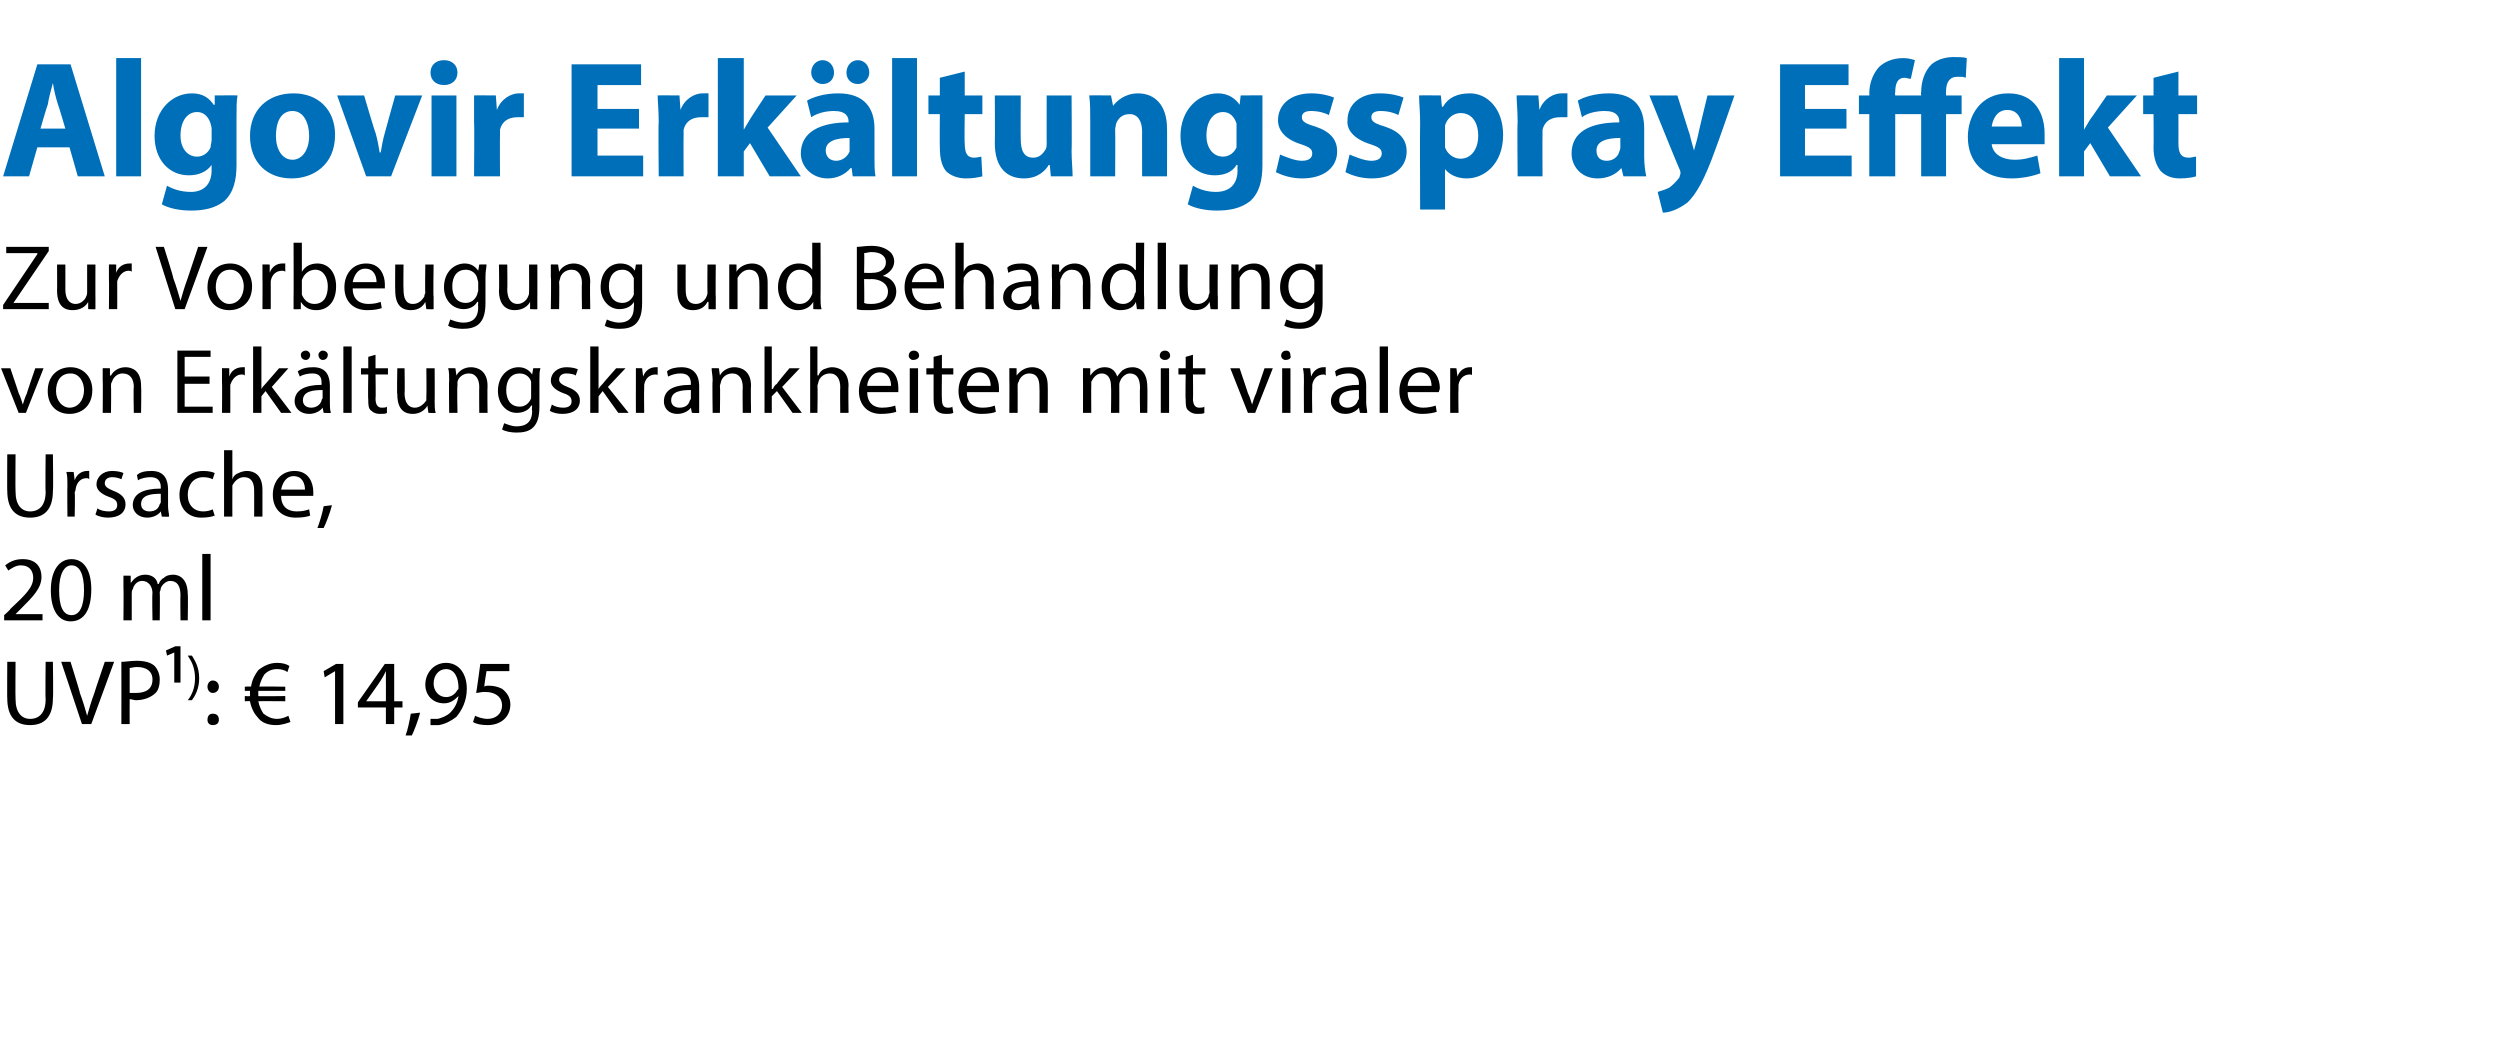
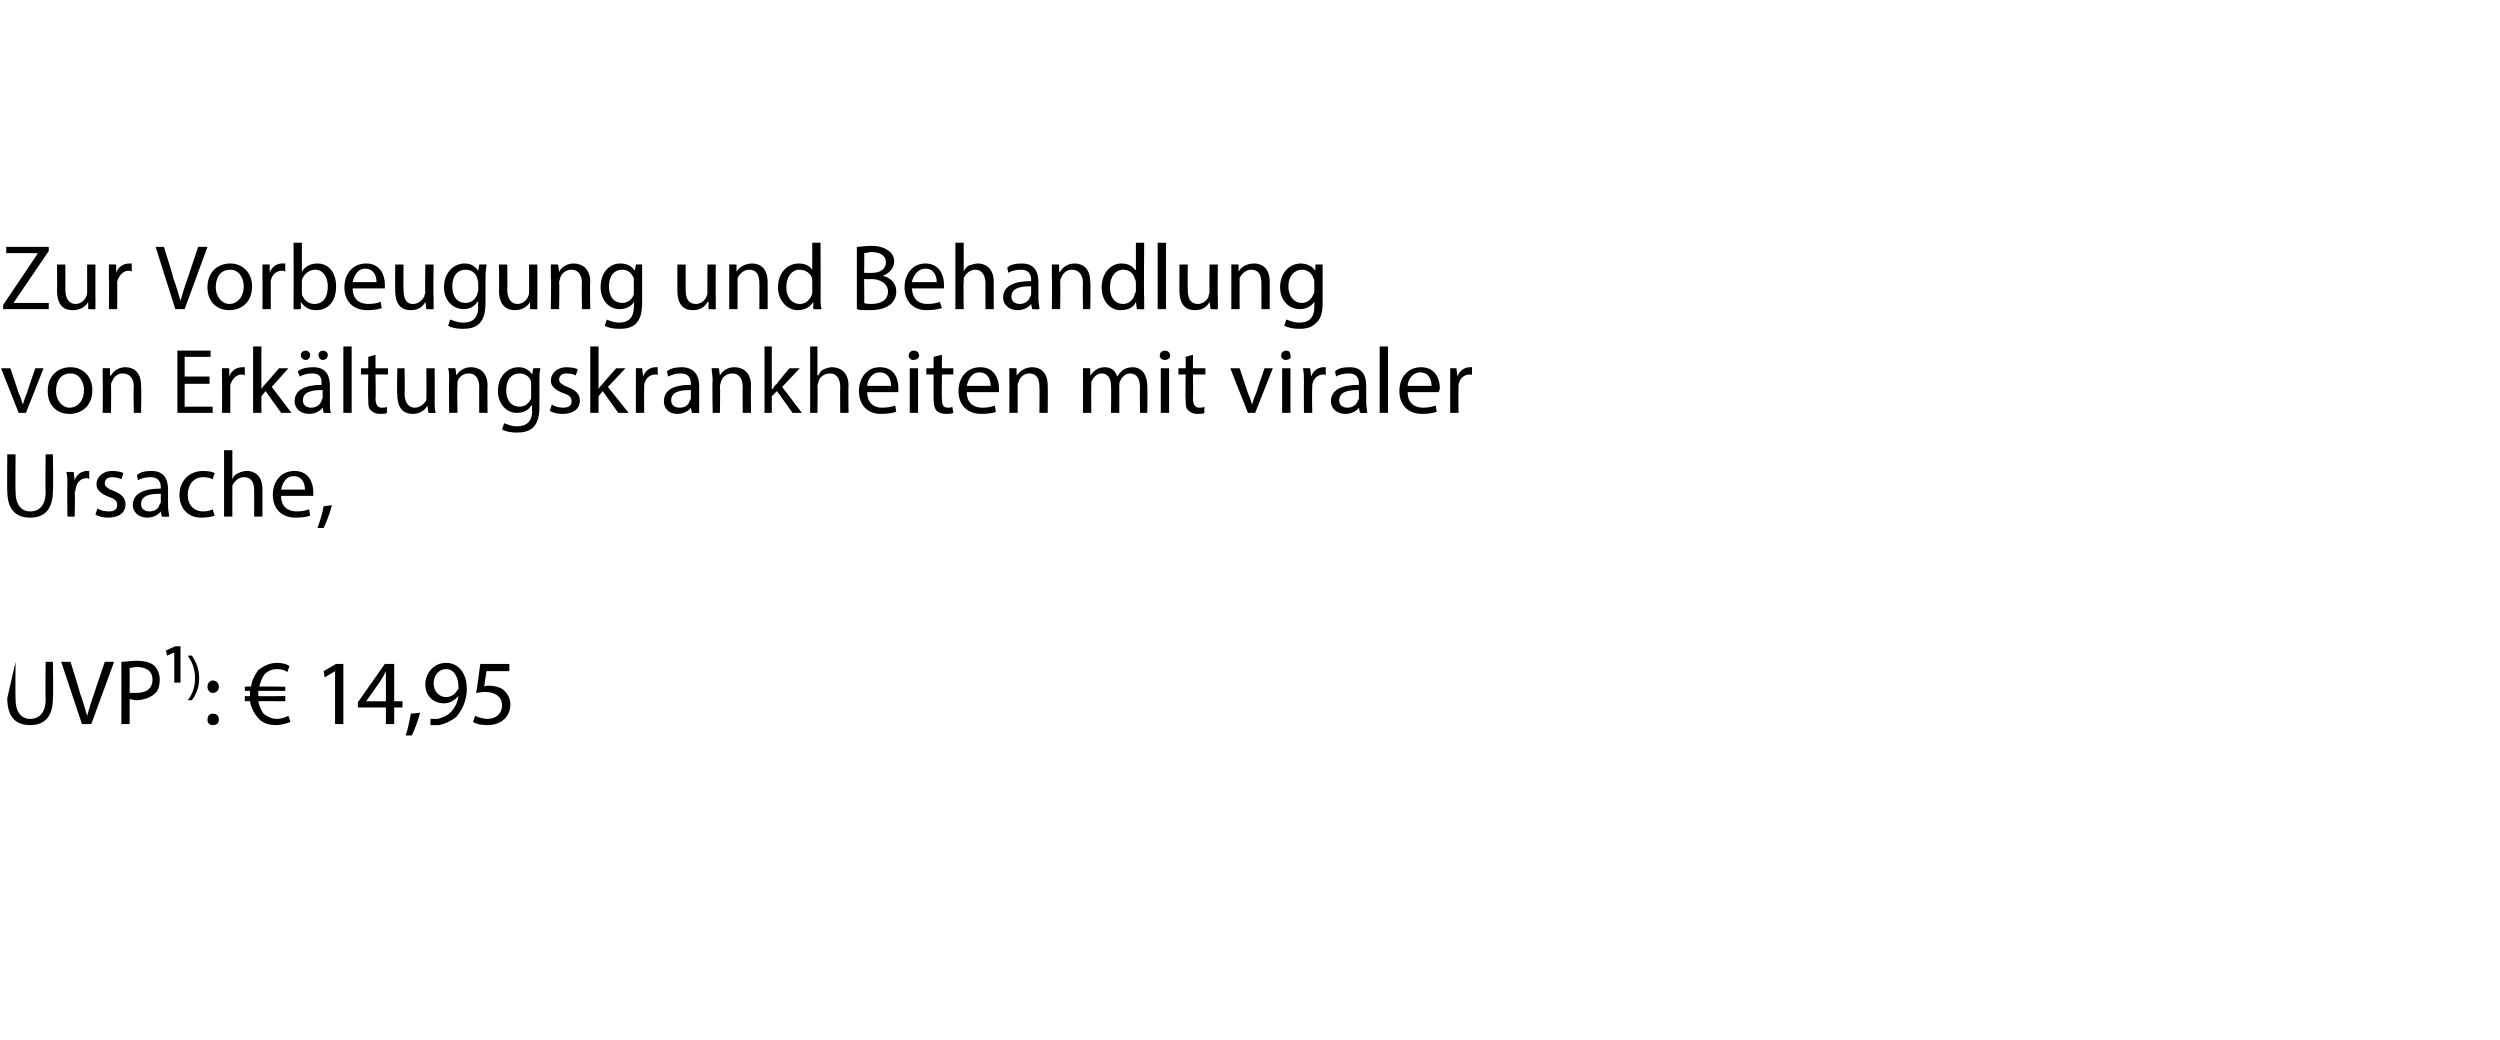
<svg xmlns="http://www.w3.org/2000/svg" version="1.1" width="241px" height="100.3px" viewBox="0 -5 241 100.3" style="top:-5px">
  <desc>﻿Algovir Erk ltungsspray Effekt﻿ ﻿Zur Vorbeugung und Behandlung von Erk ltungskrankheiten mit viraler Ursache,﻿ ﻿20 m...</desc>
  <defs />
  <g id="Polygon139834">
-     <path d="M 1.5 58.8 C 1.5 58.8 1.47 62.36 1.5 62.4 C 1.5 63.7 2.1 64.3 2.9 64.3 C 3.8 64.3 4.4 63.7 4.4 62.4 C 4.36 62.36 4.4 58.8 4.4 58.8 L 5.1 58.8 C 5.1 58.8 5.15 62.31 5.1 62.3 C 5.1 64.2 4.2 64.9 2.9 64.9 C 1.6 64.9 0.7 64.2 0.7 62.3 C 0.68 62.34 0.7 58.8 0.7 58.8 L 1.5 58.8 Z M 7.9 64.8 L 5.9 58.8 L 6.8 58.8 C 6.8 58.8 7.73 61.76 7.7 61.8 C 8 62.6 8.2 63.3 8.4 64 C 8.4 64 8.4 64 8.4 64 C 8.6 63.3 8.8 62.6 9.1 61.8 C 9.09 61.77 10.1 58.8 10.1 58.8 L 11 58.8 L 8.8 64.8 L 7.9 64.8 Z M 11.7 58.8 C 12.1 58.8 12.6 58.7 13.2 58.7 C 14 58.7 14.6 58.9 14.9 59.2 C 15.2 59.5 15.4 60 15.4 60.5 C 15.4 61 15.3 61.5 15 61.8 C 14.6 62.2 13.9 62.5 13.1 62.5 C 12.9 62.5 12.7 62.4 12.5 62.4 C 12.49 62.4 12.5 64.8 12.5 64.8 L 11.7 64.8 C 11.7 64.8 11.71 58.84 11.7 58.8 Z M 12.5 61.8 C 12.7 61.8 12.9 61.8 13.1 61.8 C 14.1 61.8 14.7 61.4 14.7 60.5 C 14.7 59.7 14.1 59.3 13.2 59.3 C 12.9 59.3 12.6 59.4 12.5 59.4 C 12.5 59.4 12.5 61.8 12.5 61.8 Z M 16.8 60.8 L 16.8 57.9 L 16.8 57.9 L 16.1 58.2 L 16 57.7 L 16.9 57.3 L 17.4 57.3 L 17.4 60.8 L 16.8 60.8 Z M 18.1 62.5 C 18.5 62 18.8 61.3 18.8 60.4 C 18.8 59.4 18.5 58.8 18.1 58.2 C 18.1 58.2 18.5 58.2 18.5 58.2 C 18.8 58.7 19.2 59.3 19.2 60.4 C 19.2 61.4 18.8 62.1 18.5 62.5 C 18.5 62.5 18.1 62.5 18.1 62.5 Z M 20 61.2 C 20 60.9 20.2 60.6 20.5 60.6 C 20.9 60.6 21.1 60.9 21.1 61.2 C 21.1 61.5 20.9 61.8 20.5 61.8 C 20.2 61.8 20 61.5 20 61.2 Z M 20 64.4 C 20 64 20.2 63.8 20.5 63.8 C 20.9 63.8 21.1 64 21.1 64.4 C 21.1 64.7 20.9 64.9 20.5 64.9 C 20.2 64.9 20 64.7 20 64.4 Z M 28 64.6 C 27.7 64.7 27.2 64.9 26.6 64.9 C 25.9 64.9 25.2 64.7 24.8 64.1 C 24.5 63.8 24.2 63.2 24.1 62.6 C 24.15 62.58 23.6 62.6 23.6 62.6 L 23.6 62.1 C 23.6 62.1 24.1 62.14 24.1 62.1 C 24.1 62.1 24.1 62.1 24.1 62 C 24.1 61.9 24.1 61.7 24.1 61.6 C 24.12 61.6 23.6 61.6 23.6 61.6 L 23.6 61.2 C 23.6 61.2 24.18 61.15 24.2 61.2 C 24.3 60.5 24.6 60 24.9 59.6 C 25.4 59.2 26 58.9 26.7 58.9 C 27.2 58.9 27.6 59 27.9 59.2 C 27.9 59.2 27.7 59.8 27.7 59.8 C 27.5 59.6 27.1 59.5 26.7 59.5 C 26.2 59.5 25.8 59.7 25.5 60 C 25.3 60.3 25.1 60.7 25 61.2 C 24.98 61.15 27.5 61.2 27.5 61.2 L 27.5 61.6 C 27.5 61.6 24.9 61.6 24.9 61.6 C 24.9 61.7 24.9 61.9 24.9 62 C 24.9 62 24.9 62.1 24.9 62.1 C 24.89 62.14 27.5 62.1 27.5 62.1 L 27.5 62.6 C 27.5 62.6 24.95 62.58 24.9 62.6 C 25 63.1 25.2 63.5 25.4 63.8 C 25.8 64.1 26.2 64.3 26.7 64.3 C 27.2 64.3 27.6 64.1 27.8 64 C 27.8 64 28 64.6 28 64.6 Z M 32.3 59.7 L 32.3 59.7 L 31.3 60.3 L 31.2 59.7 L 32.4 59 L 33.1 59 L 33.1 64.8 L 32.3 64.8 L 32.3 59.7 Z M 37.2 64.8 L 37.2 63.2 L 34.5 63.2 L 34.5 62.7 L 37.1 59 L 38 59 L 38 62.6 L 38.8 62.6 L 38.8 63.2 L 38 63.2 L 38 64.8 L 37.2 64.8 Z M 37.2 62.6 C 37.2 62.6 37.21 60.67 37.2 60.7 C 37.2 60.4 37.2 60.1 37.2 59.7 C 37.2 59.7 37.2 59.7 37.2 59.7 C 37 60.1 36.9 60.3 36.7 60.6 C 36.72 60.61 35.3 62.6 35.3 62.6 L 35.3 62.6 L 37.2 62.6 Z M 39.1 65.9 C 39.3 65.4 39.5 64.4 39.6 63.8 C 39.6 63.8 40.5 63.7 40.5 63.7 C 40.3 64.5 39.9 65.5 39.7 65.9 C 39.7 65.9 39.1 65.9 39.1 65.9 Z M 41.5 64.3 C 41.7 64.3 41.9 64.3 42.2 64.3 C 42.6 64.2 43.1 64 43.4 63.7 C 43.8 63.3 44.1 62.8 44.2 62.1 C 44.2 62.1 44.2 62.1 44.2 62.1 C 43.8 62.5 43.4 62.8 42.8 62.8 C 41.7 62.8 41 62 41 61 C 41 59.9 41.8 58.9 43 58.9 C 44.2 58.9 45 59.9 45 61.4 C 45 62.6 44.5 63.5 44 64.1 C 43.5 64.5 42.9 64.8 42.3 64.9 C 42 64.9 41.7 64.9 41.5 64.9 C 41.5 64.9 41.5 64.3 41.5 64.3 Z M 41.8 60.9 C 41.8 61.6 42.3 62.2 43 62.2 C 43.5 62.2 43.9 61.9 44.1 61.5 C 44.2 61.5 44.2 61.4 44.2 61.3 C 44.2 60.3 43.8 59.5 43 59.5 C 42.3 59.5 41.8 60.1 41.8 60.9 Z M 49.1 59.7 L 46.9 59.7 C 46.9 59.7 46.65 61.15 46.7 61.2 C 46.8 61.1 46.9 61.1 47.1 61.1 C 47.6 61.1 48 61.2 48.4 61.4 C 48.8 61.7 49.2 62.2 49.2 62.9 C 49.2 64.1 48.3 64.9 47 64.9 C 46.4 64.9 45.9 64.8 45.6 64.6 C 45.6 64.6 45.8 64 45.8 64 C 46 64.1 46.5 64.3 47 64.3 C 47.8 64.3 48.4 63.8 48.4 63 C 48.4 62.3 47.9 61.7 46.7 61.7 C 46.4 61.7 46.1 61.8 45.9 61.8 C 45.93 61.79 46.3 59 46.3 59 L 49.1 59 L 49.1 59.7 Z " stroke="none" fill="#000" />
+     <path d="M 1.5 58.8 C 1.5 58.8 1.47 62.36 1.5 62.4 C 1.5 63.7 2.1 64.3 2.9 64.3 C 3.8 64.3 4.4 63.7 4.4 62.4 C 4.36 62.36 4.4 58.8 4.4 58.8 L 5.1 58.8 C 5.1 58.8 5.15 62.31 5.1 62.3 C 5.1 64.2 4.2 64.9 2.9 64.9 C 1.6 64.9 0.7 64.2 0.7 62.3 L 1.5 58.8 Z M 7.9 64.8 L 5.9 58.8 L 6.8 58.8 C 6.8 58.8 7.73 61.76 7.7 61.8 C 8 62.6 8.2 63.3 8.4 64 C 8.4 64 8.4 64 8.4 64 C 8.6 63.3 8.8 62.6 9.1 61.8 C 9.09 61.77 10.1 58.8 10.1 58.8 L 11 58.8 L 8.8 64.8 L 7.9 64.8 Z M 11.7 58.8 C 12.1 58.8 12.6 58.7 13.2 58.7 C 14 58.7 14.6 58.9 14.9 59.2 C 15.2 59.5 15.4 60 15.4 60.5 C 15.4 61 15.3 61.5 15 61.8 C 14.6 62.2 13.9 62.5 13.1 62.5 C 12.9 62.5 12.7 62.4 12.5 62.4 C 12.49 62.4 12.5 64.8 12.5 64.8 L 11.7 64.8 C 11.7 64.8 11.71 58.84 11.7 58.8 Z M 12.5 61.8 C 12.7 61.8 12.9 61.8 13.1 61.8 C 14.1 61.8 14.7 61.4 14.7 60.5 C 14.7 59.7 14.1 59.3 13.2 59.3 C 12.9 59.3 12.6 59.4 12.5 59.4 C 12.5 59.4 12.5 61.8 12.5 61.8 Z M 16.8 60.8 L 16.8 57.9 L 16.8 57.9 L 16.1 58.2 L 16 57.7 L 16.9 57.3 L 17.4 57.3 L 17.4 60.8 L 16.8 60.8 Z M 18.1 62.5 C 18.5 62 18.8 61.3 18.8 60.4 C 18.8 59.4 18.5 58.8 18.1 58.2 C 18.1 58.2 18.5 58.2 18.5 58.2 C 18.8 58.7 19.2 59.3 19.2 60.4 C 19.2 61.4 18.8 62.1 18.5 62.5 C 18.5 62.5 18.1 62.5 18.1 62.5 Z M 20 61.2 C 20 60.9 20.2 60.6 20.5 60.6 C 20.9 60.6 21.1 60.9 21.1 61.2 C 21.1 61.5 20.9 61.8 20.5 61.8 C 20.2 61.8 20 61.5 20 61.2 Z M 20 64.4 C 20 64 20.2 63.8 20.5 63.8 C 20.9 63.8 21.1 64 21.1 64.4 C 21.1 64.7 20.9 64.9 20.5 64.9 C 20.2 64.9 20 64.7 20 64.4 Z M 28 64.6 C 27.7 64.7 27.2 64.9 26.6 64.9 C 25.9 64.9 25.2 64.7 24.8 64.1 C 24.5 63.8 24.2 63.2 24.1 62.6 C 24.15 62.58 23.6 62.6 23.6 62.6 L 23.6 62.1 C 23.6 62.1 24.1 62.14 24.1 62.1 C 24.1 62.1 24.1 62.1 24.1 62 C 24.1 61.9 24.1 61.7 24.1 61.6 C 24.12 61.6 23.6 61.6 23.6 61.6 L 23.6 61.2 C 23.6 61.2 24.18 61.15 24.2 61.2 C 24.3 60.5 24.6 60 24.9 59.6 C 25.4 59.2 26 58.9 26.7 58.9 C 27.2 58.9 27.6 59 27.9 59.2 C 27.9 59.2 27.7 59.8 27.7 59.8 C 27.5 59.6 27.1 59.5 26.7 59.5 C 26.2 59.5 25.8 59.7 25.5 60 C 25.3 60.3 25.1 60.7 25 61.2 C 24.98 61.15 27.5 61.2 27.5 61.2 L 27.5 61.6 C 27.5 61.6 24.9 61.6 24.9 61.6 C 24.9 61.7 24.9 61.9 24.9 62 C 24.9 62 24.9 62.1 24.9 62.1 C 24.89 62.14 27.5 62.1 27.5 62.1 L 27.5 62.6 C 27.5 62.6 24.95 62.58 24.9 62.6 C 25 63.1 25.2 63.5 25.4 63.8 C 25.8 64.1 26.2 64.3 26.7 64.3 C 27.2 64.3 27.6 64.1 27.8 64 C 27.8 64 28 64.6 28 64.6 Z M 32.3 59.7 L 32.3 59.7 L 31.3 60.3 L 31.2 59.7 L 32.4 59 L 33.1 59 L 33.1 64.8 L 32.3 64.8 L 32.3 59.7 Z M 37.2 64.8 L 37.2 63.2 L 34.5 63.2 L 34.5 62.7 L 37.1 59 L 38 59 L 38 62.6 L 38.8 62.6 L 38.8 63.2 L 38 63.2 L 38 64.8 L 37.2 64.8 Z M 37.2 62.6 C 37.2 62.6 37.21 60.67 37.2 60.7 C 37.2 60.4 37.2 60.1 37.2 59.7 C 37.2 59.7 37.2 59.7 37.2 59.7 C 37 60.1 36.9 60.3 36.7 60.6 C 36.72 60.61 35.3 62.6 35.3 62.6 L 35.3 62.6 L 37.2 62.6 Z M 39.1 65.9 C 39.3 65.4 39.5 64.4 39.6 63.8 C 39.6 63.8 40.5 63.7 40.5 63.7 C 40.3 64.5 39.9 65.5 39.7 65.9 C 39.7 65.9 39.1 65.9 39.1 65.9 Z M 41.5 64.3 C 41.7 64.3 41.9 64.3 42.2 64.3 C 42.6 64.2 43.1 64 43.4 63.7 C 43.8 63.3 44.1 62.8 44.2 62.1 C 44.2 62.1 44.2 62.1 44.2 62.1 C 43.8 62.5 43.4 62.8 42.8 62.8 C 41.7 62.8 41 62 41 61 C 41 59.9 41.8 58.9 43 58.9 C 44.2 58.9 45 59.9 45 61.4 C 45 62.6 44.5 63.5 44 64.1 C 43.5 64.5 42.9 64.8 42.3 64.9 C 42 64.9 41.7 64.9 41.5 64.9 C 41.5 64.9 41.5 64.3 41.5 64.3 Z M 41.8 60.9 C 41.8 61.6 42.3 62.2 43 62.2 C 43.5 62.2 43.9 61.9 44.1 61.5 C 44.2 61.5 44.2 61.4 44.2 61.3 C 44.2 60.3 43.8 59.5 43 59.5 C 42.3 59.5 41.8 60.1 41.8 60.9 Z M 49.1 59.7 L 46.9 59.7 C 46.9 59.7 46.65 61.15 46.7 61.2 C 46.8 61.1 46.9 61.1 47.1 61.1 C 47.6 61.1 48 61.2 48.4 61.4 C 48.8 61.7 49.2 62.2 49.2 62.9 C 49.2 64.1 48.3 64.9 47 64.9 C 46.4 64.9 45.9 64.8 45.6 64.6 C 45.6 64.6 45.8 64 45.8 64 C 46 64.1 46.5 64.3 47 64.3 C 47.8 64.3 48.4 63.8 48.4 63 C 48.4 62.3 47.9 61.7 46.7 61.7 C 46.4 61.7 46.1 61.8 45.9 61.8 C 45.93 61.79 46.3 59 46.3 59 L 49.1 59 L 49.1 59.7 Z " stroke="none" fill="#000" />
  </g>
  <g id="Polygon139833">
-     <path d="M 0.4 54.8 L 0.4 54.3 C 0.4 54.3 1.03 53.75 1 53.7 C 2.5 52.3 3.2 51.6 3.2 50.7 C 3.2 50.1 2.9 49.5 2 49.5 C 1.5 49.5 1.1 49.8 0.8 50 C 0.8 50 0.5 49.5 0.5 49.5 C 1 49.1 1.5 48.9 2.2 48.9 C 3.5 48.9 4 49.7 4 50.6 C 4 51.7 3.2 52.5 2 53.7 C 1.98 53.73 1.5 54.2 1.5 54.2 L 1.5 54.2 L 4.1 54.2 L 4.1 54.8 L 0.4 54.8 Z M 8.8 51.8 C 8.8 53.8 8.1 54.9 6.8 54.9 C 5.7 54.9 4.9 53.9 4.9 51.9 C 4.9 50 5.7 48.9 6.9 48.9 C 8.1 48.9 8.8 50 8.8 51.8 Z M 5.7 51.9 C 5.7 53.5 6.1 54.3 6.9 54.3 C 7.7 54.3 8.1 53.4 8.1 51.9 C 8.1 50.4 7.7 49.5 6.9 49.5 C 6.2 49.5 5.7 50.3 5.7 51.9 Z M 11.9 51.7 C 11.9 51.2 11.9 50.8 11.9 50.5 C 11.89 50.48 12.6 50.5 12.6 50.5 L 12.6 51.2 C 12.6 51.2 12.65 51.18 12.6 51.2 C 12.9 50.8 13.3 50.4 14 50.4 C 14.6 50.4 15.1 50.7 15.2 51.3 C 15.2 51.3 15.3 51.3 15.3 51.3 C 15.4 51 15.6 50.8 15.8 50.7 C 16 50.5 16.3 50.4 16.7 50.4 C 17.3 50.4 18.1 50.8 18.1 52.3 C 18.14 52.27 18.1 54.8 18.1 54.8 L 17.4 54.8 C 17.4 54.8 17.37 52.37 17.4 52.4 C 17.4 51.5 17.1 51 16.4 51 C 16 51 15.6 51.4 15.5 51.7 C 15.5 51.9 15.4 52 15.4 52.1 C 15.43 52.14 15.4 54.8 15.4 54.8 L 14.7 54.8 C 14.7 54.8 14.65 52.22 14.7 52.2 C 14.7 51.5 14.3 51 13.7 51 C 13.2 51 12.9 51.4 12.8 51.8 C 12.7 51.9 12.7 52.1 12.7 52.2 C 12.7 52.21 12.7 54.8 12.7 54.8 L 11.9 54.8 C 11.9 54.8 11.93 51.66 11.9 51.7 Z M 19.5 48.4 L 20.3 48.4 L 20.3 54.8 L 19.5 54.8 L 19.5 48.4 Z " stroke="none" fill="#000" />
-   </g>
+     </g>
  <g id="Polygon139832">
    <path d="M 1.5 38.8 C 1.5 38.8 1.47 42.36 1.5 42.4 C 1.5 43.7 2.1 44.3 2.9 44.3 C 3.8 44.3 4.4 43.7 4.4 42.4 C 4.36 42.36 4.4 38.8 4.4 38.8 L 5.1 38.8 C 5.1 38.8 5.15 42.31 5.1 42.3 C 5.1 44.2 4.2 44.9 2.9 44.9 C 1.6 44.9 0.7 44.2 0.7 42.3 C 0.68 42.34 0.7 38.8 0.7 38.8 L 1.5 38.8 Z M 6.5 41.8 C 6.5 41.3 6.5 40.9 6.4 40.5 C 6.43 40.48 7.1 40.5 7.1 40.5 L 7.2 41.3 C 7.2 41.3 7.19 41.33 7.2 41.3 C 7.4 40.7 7.9 40.4 8.4 40.4 C 8.5 40.4 8.5 40.4 8.6 40.4 C 8.6 40.4 8.6 41.2 8.6 41.2 C 8.5 41.1 8.5 41.1 8.3 41.1 C 7.8 41.1 7.4 41.5 7.3 42.1 C 7.3 42.3 7.2 42.4 7.2 42.5 C 7.25 42.51 7.2 44.8 7.2 44.8 L 6.5 44.8 C 6.5 44.8 6.47 41.84 6.5 41.8 Z M 9.4 44 C 9.6 44.2 10.1 44.3 10.5 44.3 C 11 44.3 11.3 44.1 11.3 43.7 C 11.3 43.3 11.1 43.1 10.5 42.9 C 9.7 42.6 9.3 42.2 9.3 41.7 C 9.3 41 9.9 40.4 10.8 40.4 C 11.3 40.4 11.7 40.5 11.9 40.6 C 11.9 40.6 11.7 41.2 11.7 41.2 C 11.5 41.1 11.2 41 10.8 41 C 10.4 41 10.1 41.2 10.1 41.6 C 10.1 41.9 10.4 42.1 10.9 42.3 C 11.7 42.6 12.1 43 12.1 43.6 C 12.1 44.4 11.5 44.9 10.4 44.9 C 10 44.9 9.5 44.8 9.2 44.6 C 9.2 44.6 9.4 44 9.4 44 Z M 15.6 44.8 L 15.5 44.3 C 15.5 44.3 15.51 44.29 15.5 44.3 C 15.3 44.6 14.8 44.9 14.2 44.9 C 13.3 44.9 12.8 44.3 12.8 43.7 C 12.8 42.6 13.8 42.1 15.5 42.1 C 15.5 42.1 15.5 42 15.5 42 C 15.5 41.6 15.4 41 14.5 41 C 14.1 41 13.6 41.1 13.3 41.3 C 13.3 41.3 13.2 40.8 13.2 40.8 C 13.5 40.5 14 40.4 14.6 40.4 C 15.9 40.4 16.2 41.3 16.2 42.2 C 16.2 42.2 16.2 43.8 16.2 43.8 C 16.2 44.2 16.3 44.5 16.3 44.8 C 16.32 44.83 15.6 44.8 15.6 44.8 Z M 15.5 42.6 C 14.6 42.6 13.6 42.7 13.6 43.6 C 13.6 44.1 14 44.3 14.4 44.3 C 15 44.3 15.3 44 15.4 43.6 C 15.5 43.5 15.5 43.4 15.5 43.4 C 15.5 43.4 15.5 42.6 15.5 42.6 Z M 20.7 44.7 C 20.5 44.8 20 44.9 19.4 44.9 C 18.1 44.9 17.3 44 17.3 42.7 C 17.3 41.4 18.2 40.4 19.6 40.4 C 20.1 40.4 20.5 40.5 20.7 40.6 C 20.7 40.6 20.5 41.2 20.5 41.2 C 20.3 41.1 20 41 19.6 41 C 18.6 41 18.1 41.8 18.1 42.7 C 18.1 43.7 18.7 44.3 19.6 44.3 C 20 44.3 20.3 44.2 20.5 44.1 C 20.5 44.1 20.7 44.7 20.7 44.7 Z M 21.6 38.4 L 22.4 38.4 L 22.4 41.2 C 22.4 41.2 22.4 41.16 22.4 41.2 C 22.5 40.9 22.7 40.7 23 40.6 C 23.2 40.5 23.5 40.4 23.8 40.4 C 24.4 40.4 25.3 40.7 25.3 42.2 C 25.3 42.24 25.3 44.8 25.3 44.8 L 24.5 44.8 C 24.5 44.8 24.51 42.33 24.5 42.3 C 24.5 41.6 24.3 41 23.5 41 C 23 41 22.6 41.4 22.4 41.8 C 22.4 41.9 22.4 42.1 22.4 42.2 C 22.39 42.21 22.4 44.8 22.4 44.8 L 21.6 44.8 L 21.6 38.4 Z M 27.1 42.8 C 27.1 43.9 27.8 44.3 28.6 44.3 C 29.2 44.3 29.5 44.2 29.8 44.1 C 29.8 44.1 29.9 44.7 29.9 44.7 C 29.7 44.8 29.2 44.9 28.5 44.9 C 27.1 44.9 26.3 44 26.3 42.7 C 26.3 41.4 27.1 40.4 28.4 40.4 C 29.8 40.4 30.2 41.6 30.2 42.4 C 30.2 42.6 30.2 42.7 30.2 42.8 C 30.2 42.8 27.1 42.8 27.1 42.8 Z M 29.4 42.2 C 29.4 41.7 29.2 40.9 28.3 40.9 C 27.5 40.9 27.2 41.7 27.1 42.2 C 27.1 42.2 29.4 42.2 29.4 42.2 Z M 30.6 45.9 C 30.8 45.4 31.1 44.4 31.2 43.8 C 31.2 43.8 32 43.7 32 43.7 C 31.8 44.5 31.4 45.5 31.2 45.9 C 31.2 45.9 30.6 45.9 30.6 45.9 Z " stroke="none" fill="#000" />
  </g>
  <g id="Polygon139831">
    <path d="M 1 30.5 C 1 30.5 1.82 32.93 1.8 32.9 C 2 33.3 2.1 33.7 2.2 34 C 2.2 34 2.2 34 2.2 34 C 2.3 33.7 2.4 33.3 2.6 32.9 C 2.56 32.93 3.4 30.5 3.4 30.5 L 4.2 30.5 L 2.5 34.8 L 1.8 34.8 L 0.1 30.5 L 1 30.5 Z M 8.9 32.6 C 8.9 34.2 7.8 34.9 6.7 34.9 C 5.5 34.9 4.6 34.1 4.6 32.7 C 4.6 31.2 5.6 30.4 6.8 30.4 C 8 30.4 8.9 31.3 8.9 32.6 Z M 5.4 32.7 C 5.4 33.6 6 34.3 6.7 34.3 C 7.5 34.3 8.1 33.6 8.1 32.6 C 8.1 31.9 7.7 31 6.8 31 C 5.8 31 5.4 31.8 5.4 32.7 Z M 9.9 31.7 C 9.9 31.2 9.9 30.8 9.9 30.5 C 9.9 30.48 10.6 30.5 10.6 30.5 L 10.6 31.2 C 10.6 31.2 10.66 31.2 10.7 31.2 C 10.9 30.8 11.4 30.4 12.1 30.4 C 12.7 30.4 13.6 30.7 13.6 32.2 C 13.64 32.23 13.6 34.8 13.6 34.8 L 12.9 34.8 C 12.9 34.8 12.85 32.32 12.9 32.3 C 12.9 31.6 12.6 31 11.8 31 C 11.3 31 10.9 31.4 10.8 31.8 C 10.7 31.9 10.7 32.1 10.7 32.2 C 10.73 32.22 10.7 34.8 10.7 34.8 L 9.9 34.8 C 9.9 34.8 9.93 31.66 9.9 31.7 Z M 20.2 32 L 17.8 32 L 17.8 34.2 L 20.5 34.2 L 20.5 34.8 L 17.1 34.8 L 17.1 28.8 L 20.3 28.8 L 20.3 29.4 L 17.8 29.4 L 17.8 31.3 L 20.2 31.3 L 20.2 32 Z M 21.4 31.8 C 21.4 31.3 21.4 30.9 21.4 30.5 C 21.39 30.48 22.1 30.5 22.1 30.5 L 22.1 31.3 C 22.1 31.3 22.15 31.33 22.1 31.3 C 22.3 30.7 22.8 30.4 23.4 30.4 C 23.4 30.4 23.5 30.4 23.6 30.4 C 23.6 30.4 23.6 31.2 23.6 31.2 C 23.5 31.1 23.4 31.1 23.3 31.1 C 22.8 31.1 22.4 31.5 22.2 32.1 C 22.2 32.3 22.2 32.4 22.2 32.5 C 22.21 32.51 22.2 34.8 22.2 34.8 L 21.4 34.8 C 21.4 34.8 21.43 31.84 21.4 31.8 Z M 25.2 32.5 C 25.2 32.5 25.22 32.48 25.2 32.5 C 25.3 32.3 25.5 32.1 25.6 32 C 25.61 31.98 26.9 30.5 26.9 30.5 L 27.8 30.5 L 26.2 32.3 L 28.1 34.8 L 27.1 34.8 L 25.6 32.7 L 25.2 33.2 L 25.2 34.8 L 24.4 34.8 L 24.4 28.4 L 25.2 28.4 L 25.2 32.5 Z M 31.2 34.8 L 31.1 34.3 C 31.1 34.3 31.09 34.29 31.1 34.3 C 30.9 34.6 30.4 34.9 29.8 34.9 C 28.9 34.9 28.4 34.3 28.4 33.7 C 28.4 32.6 29.4 32.1 31 32.1 C 31 32.1 31 32 31 32 C 31 31.6 31 31 30.1 31 C 29.7 31 29.2 31.1 28.9 31.3 C 28.9 31.3 28.7 30.8 28.7 30.8 C 29.1 30.5 29.6 30.4 30.2 30.4 C 31.5 30.4 31.8 31.3 31.8 32.2 C 31.8 32.2 31.8 33.8 31.8 33.8 C 31.8 34.2 31.8 34.5 31.9 34.8 C 31.9 34.83 31.2 34.8 31.2 34.8 Z M 31.1 32.6 C 30.2 32.6 29.2 32.7 29.2 33.6 C 29.2 34.1 29.6 34.3 30 34.3 C 30.5 34.3 30.9 34 31 33.6 C 31 33.5 31.1 33.4 31.1 33.4 C 31.1 33.4 31.1 32.6 31.1 32.6 Z M 29 29.2 C 29 29 29.2 28.8 29.5 28.8 C 29.7 28.8 29.9 29 29.9 29.2 C 29.9 29.5 29.7 29.7 29.5 29.7 C 29.2 29.7 29 29.5 29 29.2 Z M 30.7 29.2 C 30.7 29 30.9 28.8 31.1 28.8 C 31.4 28.8 31.6 29 31.6 29.2 C 31.6 29.5 31.4 29.7 31.1 29.7 C 30.9 29.7 30.7 29.5 30.7 29.2 Z M 33.1 28.4 L 33.9 28.4 L 33.9 34.8 L 33.1 34.8 L 33.1 28.4 Z M 36.2 29.2 L 36.2 30.5 L 37.4 30.5 L 37.4 31.1 L 36.2 31.1 C 36.2 31.1 36.24 33.43 36.2 33.4 C 36.2 34 36.4 34.3 36.8 34.3 C 37 34.3 37.2 34.3 37.3 34.2 C 37.3 34.2 37.3 34.8 37.3 34.8 C 37.2 34.9 36.9 34.9 36.6 34.9 C 36.3 34.9 36 34.8 35.8 34.6 C 35.5 34.4 35.5 34 35.5 33.5 C 35.46 33.46 35.5 31.1 35.5 31.1 L 34.8 31.1 L 34.8 30.5 L 35.5 30.5 L 35.5 29.4 L 36.2 29.2 Z M 41.9 33.6 C 41.9 34.1 41.9 34.5 42 34.8 C 41.96 34.83 41.3 34.8 41.3 34.8 L 41.2 34.1 C 41.2 34.1 41.19 34.12 41.2 34.1 C 41 34.5 40.5 34.9 39.8 34.9 C 39.1 34.9 38.3 34.6 38.3 33 C 38.25 33.03 38.3 30.5 38.3 30.5 L 39 30.5 C 39 30.5 39.04 32.89 39 32.9 C 39 33.7 39.3 34.3 40 34.3 C 40.5 34.3 40.9 33.9 41.1 33.6 C 41.1 33.4 41.1 33.3 41.1 33.2 C 41.13 33.15 41.1 30.5 41.1 30.5 L 41.9 30.5 C 41.9 30.5 41.92 33.65 41.9 33.6 Z M 43.3 31.7 C 43.3 31.2 43.3 30.8 43.2 30.5 C 43.22 30.48 43.9 30.5 43.9 30.5 L 44 31.2 C 44 31.2 43.99 31.2 44 31.2 C 44.2 30.8 44.7 30.4 45.4 30.4 C 46 30.4 47 30.7 47 32.2 C 46.97 32.23 47 34.8 47 34.8 L 46.2 34.8 C 46.2 34.8 46.18 32.32 46.2 32.3 C 46.2 31.6 45.9 31 45.2 31 C 44.6 31 44.2 31.4 44.1 31.8 C 44.1 31.9 44.1 32.1 44.1 32.2 C 44.05 32.22 44.1 34.8 44.1 34.8 L 43.3 34.8 C 43.3 34.8 43.26 31.66 43.3 31.7 Z M 52.1 30.5 C 52 30.8 52 31.1 52 31.7 C 52 31.7 52 34.2 52 34.2 C 52 35.2 51.8 35.8 51.4 36.2 C 51 36.6 50.4 36.7 49.8 36.7 C 49.3 36.7 48.7 36.6 48.4 36.4 C 48.4 36.4 48.6 35.8 48.6 35.8 C 48.9 35.9 49.3 36.1 49.8 36.1 C 50.7 36.1 51.3 35.7 51.3 34.6 C 51.25 34.57 51.3 34.1 51.3 34.1 C 51.3 34.1 51.23 34.09 51.2 34.1 C 51 34.5 50.5 34.8 49.8 34.8 C 48.8 34.8 48 33.9 48 32.7 C 48 31.2 49 30.4 50 30.4 C 50.7 30.4 51.1 30.8 51.3 31.1 C 51.31 31.14 51.3 31.1 51.3 31.1 L 51.4 30.5 C 51.4 30.5 52.06 30.48 52.1 30.5 Z M 51.2 32.2 C 51.2 32.1 51.2 31.9 51.2 31.8 C 51.1 31.4 50.7 31 50.1 31 C 49.3 31 48.8 31.6 48.8 32.6 C 48.8 33.5 49.2 34.2 50.1 34.2 C 50.6 34.2 51 33.9 51.2 33.4 C 51.2 33.3 51.2 33.1 51.2 33 C 51.2 33 51.2 32.2 51.2 32.2 Z M 53.2 34 C 53.5 34.2 53.9 34.3 54.3 34.3 C 54.8 34.3 55.1 34.1 55.1 33.7 C 55.1 33.3 54.9 33.1 54.3 32.9 C 53.5 32.6 53.1 32.2 53.1 31.7 C 53.1 31 53.7 30.4 54.6 30.4 C 55.1 30.4 55.5 30.5 55.7 30.6 C 55.7 30.6 55.5 31.2 55.5 31.2 C 55.4 31.1 55 31 54.6 31 C 54.2 31 53.9 31.2 53.9 31.6 C 53.9 31.9 54.2 32.1 54.7 32.3 C 55.5 32.6 55.9 33 55.9 33.6 C 55.9 34.4 55.3 34.9 54.2 34.9 C 53.8 34.9 53.3 34.8 53 34.6 C 53 34.6 53.2 34 53.2 34 Z M 57.7 32.5 C 57.7 32.5 57.7 32.48 57.7 32.5 C 57.8 32.3 58 32.1 58.1 32 C 58.09 31.98 59.4 30.5 59.4 30.5 L 60.3 30.5 L 58.6 32.3 L 60.6 34.8 L 59.6 34.8 L 58.1 32.7 L 57.7 33.2 L 57.7 34.8 L 56.9 34.8 L 56.9 28.4 L 57.7 28.4 L 57.7 32.5 Z M 61.3 31.8 C 61.3 31.3 61.3 30.9 61.3 30.5 C 61.25 30.48 61.9 30.5 61.9 30.5 L 62 31.3 C 62 31.3 62.01 31.33 62 31.3 C 62.2 30.7 62.7 30.4 63.2 30.4 C 63.3 30.4 63.4 30.4 63.4 30.4 C 63.4 30.4 63.4 31.2 63.4 31.2 C 63.4 31.1 63.3 31.1 63.2 31.1 C 62.6 31.1 62.2 31.5 62.1 32.1 C 62.1 32.3 62.1 32.4 62.1 32.5 C 62.07 32.51 62.1 34.8 62.1 34.8 L 61.3 34.8 C 61.3 34.8 61.29 31.84 61.3 31.8 Z M 66.7 34.8 L 66.6 34.3 C 66.6 34.3 66.62 34.29 66.6 34.3 C 66.4 34.6 65.9 34.9 65.3 34.9 C 64.4 34.9 64 34.3 64 33.7 C 64 32.6 64.9 32.1 66.6 32.1 C 66.6 32.1 66.6 32 66.6 32 C 66.6 31.6 66.5 31 65.6 31 C 65.2 31 64.8 31.1 64.4 31.3 C 64.4 31.3 64.3 30.8 64.3 30.8 C 64.6 30.5 65.2 30.4 65.7 30.4 C 67 30.4 67.4 31.3 67.4 32.2 C 67.4 32.2 67.4 33.8 67.4 33.8 C 67.4 34.2 67.4 34.5 67.4 34.8 C 67.43 34.83 66.7 34.8 66.7 34.8 Z M 66.6 32.6 C 65.7 32.6 64.7 32.7 64.7 33.6 C 64.7 34.1 65.1 34.3 65.5 34.3 C 66.1 34.3 66.4 34 66.5 33.6 C 66.6 33.5 66.6 33.4 66.6 33.4 C 66.6 33.4 66.6 32.6 66.6 32.6 Z M 68.7 31.7 C 68.7 31.2 68.6 30.8 68.6 30.5 C 68.62 30.48 69.3 30.5 69.3 30.5 L 69.4 31.2 C 69.4 31.2 69.38 31.2 69.4 31.2 C 69.6 30.8 70.1 30.4 70.8 30.4 C 71.4 30.4 72.4 30.7 72.4 32.2 C 72.36 32.23 72.4 34.8 72.4 34.8 L 71.6 34.8 C 71.6 34.8 71.57 32.32 71.6 32.3 C 71.6 31.6 71.3 31 70.6 31 C 70 31 69.6 31.4 69.5 31.8 C 69.5 31.9 69.4 32.1 69.4 32.2 C 69.44 32.22 69.4 34.8 69.4 34.8 L 68.7 34.8 C 68.7 34.8 68.65 31.66 68.7 31.7 Z M 74.4 32.5 C 74.4 32.5 74.47 32.48 74.5 32.5 C 74.6 32.3 74.7 32.1 74.9 32 C 74.85 31.98 76.1 30.5 76.1 30.5 L 77.1 30.5 L 75.4 32.3 L 77.3 34.8 L 76.4 34.8 L 74.9 32.7 L 74.4 33.2 L 74.4 34.8 L 73.7 34.8 L 73.7 28.4 L 74.4 28.4 L 74.4 32.5 Z M 78.1 28.4 L 78.8 28.4 L 78.8 31.2 C 78.8 31.2 78.86 31.16 78.9 31.2 C 79 30.9 79.2 30.7 79.4 30.6 C 79.7 30.5 79.9 30.4 80.2 30.4 C 80.8 30.4 81.8 30.7 81.8 32.2 C 81.76 32.24 81.8 34.8 81.8 34.8 L 81 34.8 C 81 34.8 80.97 32.33 81 32.3 C 81 31.6 80.7 31 80 31 C 79.4 31 79 31.4 78.9 31.8 C 78.9 31.9 78.8 32.1 78.8 32.2 C 78.84 32.21 78.8 34.8 78.8 34.8 L 78.1 34.8 L 78.1 28.4 Z M 83.6 32.8 C 83.6 33.9 84.3 34.3 85 34.3 C 85.6 34.3 86 34.2 86.3 34.1 C 86.3 34.1 86.4 34.7 86.4 34.7 C 86.1 34.8 85.6 34.9 84.9 34.9 C 83.6 34.9 82.8 34 82.8 32.7 C 82.8 31.4 83.6 30.4 84.8 30.4 C 86.3 30.4 86.6 31.6 86.6 32.4 C 86.6 32.6 86.6 32.7 86.6 32.8 C 86.6 32.8 83.6 32.8 83.6 32.8 Z M 85.9 32.2 C 85.9 31.7 85.7 30.9 84.8 30.9 C 84 30.9 83.6 31.7 83.6 32.2 C 83.6 32.2 85.9 32.2 85.9 32.2 Z M 87.7 34.8 L 87.7 30.5 L 88.5 30.5 L 88.5 34.8 L 87.7 34.8 Z M 88.6 29.3 C 88.6 29.5 88.4 29.7 88 29.7 C 87.8 29.7 87.6 29.5 87.6 29.3 C 87.6 29 87.8 28.8 88.1 28.8 C 88.4 28.8 88.6 29 88.6 29.3 Z M 90.8 29.2 L 90.8 30.5 L 91.9 30.5 L 91.9 31.1 L 90.8 31.1 C 90.8 31.1 90.77 33.43 90.8 33.4 C 90.8 34 90.9 34.3 91.4 34.3 C 91.6 34.3 91.7 34.3 91.8 34.2 C 91.8 34.2 91.9 34.8 91.9 34.8 C 91.7 34.9 91.5 34.9 91.2 34.9 C 90.8 34.9 90.5 34.8 90.3 34.6 C 90.1 34.4 90 34 90 33.5 C 89.99 33.46 90 31.1 90 31.1 L 89.3 31.1 L 89.3 30.5 L 90 30.5 L 90 29.4 L 90.8 29.2 Z M 93.2 32.8 C 93.2 33.9 93.9 34.3 94.7 34.3 C 95.3 34.3 95.6 34.2 95.9 34.1 C 95.9 34.1 96 34.7 96 34.7 C 95.8 34.8 95.3 34.9 94.6 34.9 C 93.2 34.9 92.4 34 92.4 32.7 C 92.4 31.4 93.2 30.4 94.5 30.4 C 95.9 30.4 96.3 31.6 96.3 32.4 C 96.3 32.6 96.3 32.7 96.3 32.8 C 96.3 32.8 93.2 32.8 93.2 32.8 Z M 95.5 32.2 C 95.5 31.7 95.3 30.9 94.4 30.9 C 93.6 30.9 93.3 31.7 93.2 32.2 C 93.2 32.2 95.5 32.2 95.5 32.2 Z M 97.3 31.7 C 97.3 31.2 97.3 30.8 97.3 30.5 C 97.28 30.48 98 30.5 98 30.5 L 98 31.2 C 98 31.2 98.05 31.2 98 31.2 C 98.3 30.8 98.8 30.4 99.5 30.4 C 100.1 30.4 101 30.7 101 32.2 C 101.02 32.23 101 34.8 101 34.8 L 100.2 34.8 C 100.2 34.8 100.23 32.32 100.2 32.3 C 100.2 31.6 100 31 99.2 31 C 98.7 31 98.3 31.4 98.2 31.8 C 98.1 31.9 98.1 32.1 98.1 32.2 C 98.11 32.22 98.1 34.8 98.1 34.8 L 97.3 34.8 C 97.3 34.8 97.32 31.66 97.3 31.7 Z M 104.4 31.7 C 104.4 31.2 104.4 30.8 104.4 30.5 C 104.38 30.48 105.1 30.5 105.1 30.5 L 105.1 31.2 C 105.1 31.2 105.13 31.18 105.1 31.2 C 105.4 30.8 105.8 30.4 106.5 30.4 C 107.1 30.4 107.5 30.7 107.7 31.3 C 107.7 31.3 107.7 31.3 107.7 31.3 C 107.9 31 108.1 30.8 108.2 30.7 C 108.5 30.5 108.8 30.4 109.2 30.4 C 109.8 30.4 110.6 30.8 110.6 32.3 C 110.63 32.27 110.6 34.8 110.6 34.8 L 109.9 34.8 C 109.9 34.8 109.86 32.37 109.9 32.4 C 109.9 31.5 109.6 31 108.9 31 C 108.5 31 108.1 31.4 108 31.7 C 107.9 31.9 107.9 32 107.9 32.1 C 107.91 32.14 107.9 34.8 107.9 34.8 L 107.1 34.8 C 107.1 34.8 107.14 32.22 107.1 32.2 C 107.1 31.5 106.8 31 106.2 31 C 105.7 31 105.4 31.4 105.2 31.8 C 105.2 31.9 105.2 32.1 105.2 32.2 C 105.18 32.21 105.2 34.8 105.2 34.8 L 104.4 34.8 C 104.4 34.8 104.41 31.66 104.4 31.7 Z M 111.9 34.8 L 111.9 30.5 L 112.7 30.5 L 112.7 34.8 L 111.9 34.8 Z M 112.8 29.3 C 112.8 29.5 112.6 29.7 112.3 29.7 C 112 29.7 111.8 29.5 111.8 29.3 C 111.8 29 112 28.8 112.3 28.8 C 112.6 28.8 112.8 29 112.8 29.3 Z M 115 29.2 L 115 30.5 L 116.2 30.5 L 116.2 31.1 L 115 31.1 C 115 31.1 115.03 33.43 115 33.4 C 115 34 115.2 34.3 115.6 34.3 C 115.8 34.3 116 34.3 116.1 34.2 C 116.1 34.2 116.1 34.8 116.1 34.8 C 116 34.9 115.7 34.9 115.4 34.9 C 115.1 34.9 114.8 34.8 114.6 34.6 C 114.3 34.4 114.3 34 114.3 33.5 C 114.26 33.46 114.3 31.1 114.3 31.1 L 113.6 31.1 L 113.6 30.5 L 114.3 30.5 L 114.3 29.4 L 115 29.2 Z M 119.5 30.5 C 119.5 30.5 120.32 32.93 120.3 32.9 C 120.5 33.3 120.6 33.7 120.7 34 C 120.7 34 120.7 34 120.7 34 C 120.8 33.7 120.9 33.3 121.1 32.9 C 121.07 32.93 121.9 30.5 121.9 30.5 L 122.7 30.5 L 121 34.8 L 120.3 34.8 L 118.6 30.5 L 119.5 30.5 Z M 123.6 34.8 L 123.6 30.5 L 124.4 30.5 L 124.4 34.8 L 123.6 34.8 Z M 124.4 29.3 C 124.5 29.5 124.3 29.7 123.9 29.7 C 123.7 29.7 123.5 29.5 123.5 29.3 C 123.5 29 123.7 28.8 124 28.8 C 124.3 28.8 124.4 29 124.4 29.3 Z M 125.7 31.8 C 125.7 31.3 125.7 30.9 125.6 30.5 C 125.64 30.48 126.3 30.5 126.3 30.5 L 126.4 31.3 C 126.4 31.3 126.4 31.33 126.4 31.3 C 126.6 30.7 127.1 30.4 127.6 30.4 C 127.7 30.4 127.8 30.4 127.8 30.4 C 127.8 30.4 127.8 31.2 127.8 31.2 C 127.7 31.1 127.7 31.1 127.6 31.1 C 127 31.1 126.6 31.5 126.5 32.1 C 126.5 32.3 126.5 32.4 126.5 32.5 C 126.46 32.51 126.5 34.8 126.5 34.8 L 125.7 34.8 C 125.7 34.8 125.68 31.84 125.7 31.8 Z M 131.1 34.8 L 131 34.3 C 131 34.3 131.01 34.29 131 34.3 C 130.8 34.6 130.3 34.9 129.7 34.9 C 128.8 34.9 128.3 34.3 128.3 33.7 C 128.3 32.6 129.3 32.1 131 32.1 C 131 32.1 131 32 131 32 C 131 31.6 130.9 31 130 31 C 129.6 31 129.1 31.1 128.8 31.3 C 128.8 31.3 128.7 30.8 128.7 30.8 C 129 30.5 129.5 30.4 130.1 30.4 C 131.4 30.4 131.7 31.3 131.7 32.2 C 131.7 32.2 131.7 33.8 131.7 33.8 C 131.7 34.2 131.8 34.5 131.8 34.8 C 131.82 34.83 131.1 34.8 131.1 34.8 Z M 131 32.6 C 130.1 32.6 129.1 32.7 129.1 33.6 C 129.1 34.1 129.5 34.3 129.9 34.3 C 130.4 34.3 130.8 34 130.9 33.6 C 131 33.5 131 33.4 131 33.4 C 131 33.4 131 32.6 131 32.6 Z M 133 28.4 L 133.8 28.4 L 133.8 34.8 L 133 34.8 L 133 28.4 Z M 135.7 32.8 C 135.7 33.9 136.4 34.3 137.2 34.3 C 137.7 34.3 138.1 34.2 138.4 34.1 C 138.4 34.1 138.5 34.7 138.5 34.7 C 138.2 34.8 137.7 34.9 137.1 34.9 C 135.7 34.9 134.9 34 134.9 32.7 C 134.9 31.4 135.7 30.4 137 30.4 C 138.4 30.4 138.8 31.6 138.8 32.4 C 138.8 32.6 138.7 32.7 138.7 32.8 C 138.7 32.8 135.7 32.8 135.7 32.8 Z M 138 32.2 C 138 31.7 137.8 30.9 136.9 30.9 C 136.1 30.9 135.7 31.7 135.7 32.2 C 135.7 32.2 138 32.2 138 32.2 Z M 139.8 31.8 C 139.8 31.3 139.8 30.9 139.8 30.5 C 139.75 30.48 140.4 30.5 140.4 30.5 L 140.5 31.3 C 140.5 31.3 140.51 31.33 140.5 31.3 C 140.7 30.7 141.2 30.4 141.7 30.4 C 141.8 30.4 141.9 30.4 141.9 30.4 C 141.9 30.4 141.9 31.2 141.9 31.2 C 141.9 31.1 141.8 31.1 141.7 31.1 C 141.1 31.1 140.7 31.5 140.6 32.1 C 140.6 32.3 140.6 32.4 140.6 32.5 C 140.57 32.51 140.6 34.8 140.6 34.8 L 139.8 34.8 C 139.8 34.8 139.79 31.84 139.8 31.8 Z " stroke="none" fill="#000" />
  </g>
  <g id="Polygon139830">
    <path d="M 0.3 24.4 L 3.6 19.5 L 3.6 19.4 L 0.6 19.4 L 0.6 18.8 L 4.7 18.8 L 4.7 19.2 L 1.3 24.2 L 1.3 24.2 L 4.7 24.2 L 4.7 24.8 L 0.3 24.8 L 0.3 24.4 Z M 9.2 23.6 C 9.2 24.1 9.2 24.5 9.2 24.8 C 9.23 24.83 8.5 24.8 8.5 24.8 L 8.5 24.1 C 8.5 24.1 8.46 24.12 8.5 24.1 C 8.3 24.5 7.8 24.9 7 24.9 C 6.3 24.9 5.5 24.6 5.5 23 C 5.52 23.03 5.5 20.5 5.5 20.5 L 6.3 20.5 C 6.3 20.5 6.31 22.89 6.3 22.9 C 6.3 23.7 6.6 24.3 7.3 24.3 C 7.8 24.3 8.2 23.9 8.3 23.6 C 8.4 23.4 8.4 23.3 8.4 23.2 C 8.4 23.15 8.4 20.5 8.4 20.5 L 9.2 20.5 C 9.2 20.5 9.19 23.65 9.2 23.6 Z M 10.5 21.8 C 10.5 21.3 10.5 20.9 10.5 20.5 C 10.49 20.48 11.2 20.5 11.2 20.5 L 11.2 21.3 C 11.2 21.3 11.25 21.33 11.2 21.3 C 11.4 20.7 11.9 20.4 12.5 20.4 C 12.5 20.4 12.6 20.4 12.7 20.4 C 12.7 20.4 12.7 21.2 12.7 21.2 C 12.6 21.1 12.5 21.1 12.4 21.1 C 11.9 21.1 11.5 21.5 11.3 22.1 C 11.3 22.3 11.3 22.4 11.3 22.5 C 11.31 22.51 11.3 24.8 11.3 24.8 L 10.5 24.8 C 10.5 24.8 10.53 21.84 10.5 21.8 Z M 16.9 24.8 L 15 18.8 L 15.8 18.8 C 15.8 18.8 16.74 21.76 16.7 21.8 C 17 22.6 17.2 23.3 17.4 24 C 17.4 24 17.4 24 17.4 24 C 17.6 23.3 17.8 22.6 18.1 21.8 C 18.1 21.77 19.1 18.8 19.1 18.8 L 20 18.8 L 17.8 24.8 L 16.9 24.8 Z M 24.3 22.6 C 24.3 24.2 23.2 24.9 22.1 24.9 C 20.9 24.9 20 24.1 20 22.7 C 20 21.2 21 20.4 22.2 20.4 C 23.4 20.4 24.3 21.3 24.3 22.6 Z M 20.8 22.7 C 20.8 23.6 21.4 24.3 22.1 24.3 C 22.9 24.3 23.5 23.6 23.5 22.6 C 23.5 21.9 23.1 21 22.2 21 C 21.2 21 20.8 21.8 20.8 22.7 Z M 25.3 21.8 C 25.3 21.3 25.3 20.9 25.3 20.5 C 25.29 20.48 26 20.5 26 20.5 L 26 21.3 C 26 21.3 26.04 21.33 26 21.3 C 26.2 20.7 26.7 20.4 27.2 20.4 C 27.3 20.4 27.4 20.4 27.5 20.4 C 27.5 20.4 27.5 21.2 27.5 21.2 C 27.4 21.1 27.3 21.1 27.2 21.1 C 26.6 21.1 26.2 21.5 26.1 22.1 C 26.1 22.3 26.1 22.4 26.1 22.5 C 26.11 22.51 26.1 24.8 26.1 24.8 L 25.3 24.8 C 25.3 24.8 25.32 21.84 25.3 21.8 Z M 28.3 24.8 C 28.3 24.5 28.3 24.1 28.3 23.7 C 28.32 23.71 28.3 18.4 28.3 18.4 L 29.1 18.4 L 29.1 21.2 C 29.1 21.2 29.12 21.18 29.1 21.2 C 29.4 20.7 29.9 20.4 30.6 20.4 C 31.7 20.4 32.4 21.3 32.4 22.6 C 32.4 24.2 31.5 24.9 30.5 24.9 C 29.9 24.9 29.4 24.7 29 24.1 C 29.03 24.12 29 24.1 29 24.1 L 29 24.8 C 29 24.8 28.28 24.83 28.3 24.8 Z M 29.1 23.1 C 29.1 23.2 29.1 23.3 29.1 23.4 C 29.3 23.9 29.7 24.3 30.3 24.3 C 31.2 24.3 31.6 23.6 31.6 22.6 C 31.6 21.8 31.2 21 30.4 21 C 29.8 21 29.3 21.4 29.1 22 C 29.1 22.1 29.1 22.2 29.1 22.3 C 29.1 22.3 29.1 23.1 29.1 23.1 Z M 34 22.8 C 34 23.9 34.7 24.3 35.5 24.3 C 36.1 24.3 36.4 24.2 36.7 24.1 C 36.7 24.1 36.8 24.7 36.8 24.7 C 36.5 24.8 36.1 24.9 35.4 24.9 C 34 24.9 33.2 24 33.2 22.7 C 33.2 21.4 34 20.4 35.3 20.4 C 36.7 20.4 37.1 21.6 37.1 22.4 C 37.1 22.6 37.1 22.7 37.1 22.8 C 37.1 22.8 34 22.8 34 22.8 Z M 36.3 22.2 C 36.3 21.7 36.1 20.9 35.2 20.9 C 34.4 20.9 34.1 21.7 34 22.2 C 34 22.2 36.3 22.2 36.3 22.2 Z M 41.8 23.6 C 41.8 24.1 41.8 24.5 41.8 24.8 C 41.79 24.83 41.1 24.8 41.1 24.8 L 41 24.1 C 41 24.1 41.02 24.12 41 24.1 C 40.8 24.5 40.4 24.9 39.6 24.9 C 38.9 24.9 38.1 24.6 38.1 23 C 38.08 23.03 38.1 20.5 38.1 20.5 L 38.9 20.5 C 38.9 20.5 38.87 22.89 38.9 22.9 C 38.9 23.7 39.1 24.3 39.8 24.3 C 40.4 24.3 40.7 23.9 40.9 23.6 C 40.9 23.4 41 23.3 41 23.2 C 40.96 23.15 41 20.5 41 20.5 L 41.8 20.5 C 41.8 20.5 41.75 23.65 41.8 23.6 Z M 46.9 20.5 C 46.9 20.8 46.8 21.1 46.8 21.7 C 46.8 21.7 46.8 24.2 46.8 24.2 C 46.8 25.2 46.6 25.8 46.2 26.2 C 45.8 26.6 45.2 26.7 44.6 26.7 C 44.1 26.7 43.5 26.6 43.2 26.4 C 43.2 26.4 43.4 25.8 43.4 25.8 C 43.7 25.9 44.1 26.1 44.7 26.1 C 45.5 26.1 46.1 25.7 46.1 24.6 C 46.07 24.57 46.1 24.1 46.1 24.1 C 46.1 24.1 46.05 24.09 46 24.1 C 45.8 24.5 45.3 24.8 44.7 24.8 C 43.6 24.8 42.8 23.9 42.8 22.7 C 42.8 21.2 43.8 20.4 44.8 20.4 C 45.5 20.4 45.9 20.8 46.1 21.1 C 46.13 21.14 46.1 21.1 46.1 21.1 L 46.2 20.5 C 46.2 20.5 46.88 20.48 46.9 20.5 Z M 46.1 22.2 C 46.1 22.1 46 21.9 46 21.8 C 45.9 21.4 45.5 21 44.9 21 C 44.1 21 43.6 21.6 43.6 22.6 C 43.6 23.5 44 24.2 44.9 24.2 C 45.4 24.2 45.8 23.9 46 23.4 C 46 23.3 46.1 23.1 46.1 23 C 46.1 23 46.1 22.2 46.1 22.2 Z M 51.8 23.6 C 51.8 24.1 51.8 24.5 51.8 24.8 C 51.85 24.83 51.1 24.8 51.1 24.8 L 51.1 24.1 C 51.1 24.1 51.08 24.12 51.1 24.1 C 50.9 24.5 50.4 24.9 49.6 24.9 C 49 24.9 48.1 24.6 48.1 23 C 48.14 23.03 48.1 20.5 48.1 20.5 L 48.9 20.5 C 48.9 20.5 48.93 22.89 48.9 22.9 C 48.9 23.7 49.2 24.3 49.9 24.3 C 50.4 24.3 50.8 23.9 50.9 23.6 C 51 23.4 51 23.3 51 23.2 C 51.02 23.15 51 20.5 51 20.5 L 51.8 20.5 C 51.8 20.5 51.81 23.65 51.8 23.6 Z M 53.1 21.7 C 53.1 21.2 53.1 20.8 53.1 20.5 C 53.11 20.48 53.8 20.5 53.8 20.5 L 53.9 21.2 C 53.9 21.2 53.87 21.2 53.9 21.2 C 54.1 20.8 54.6 20.4 55.3 20.4 C 55.9 20.4 56.9 20.7 56.9 22.2 C 56.85 22.23 56.9 24.8 56.9 24.8 L 56.1 24.8 C 56.1 24.8 56.06 22.32 56.1 22.3 C 56.1 21.6 55.8 21 55.1 21 C 54.5 21 54.1 21.4 54 21.8 C 54 21.9 53.9 22.1 53.9 22.2 C 53.94 22.22 53.9 24.8 53.9 24.8 L 53.1 24.8 C 53.1 24.8 53.15 21.66 53.1 21.7 Z M 61.9 20.5 C 61.9 20.8 61.9 21.1 61.9 21.7 C 61.9 21.7 61.9 24.2 61.9 24.2 C 61.9 25.2 61.7 25.8 61.3 26.2 C 60.9 26.6 60.3 26.7 59.7 26.7 C 59.2 26.7 58.6 26.6 58.3 26.4 C 58.3 26.4 58.5 25.8 58.5 25.8 C 58.7 25.9 59.2 26.1 59.7 26.1 C 60.5 26.1 61.1 25.7 61.1 24.6 C 61.14 24.57 61.1 24.1 61.1 24.1 C 61.1 24.1 61.12 24.09 61.1 24.1 C 60.9 24.5 60.4 24.8 59.7 24.8 C 58.7 24.8 57.9 23.9 57.9 22.7 C 57.9 21.2 58.8 20.4 59.8 20.4 C 60.6 20.4 61 20.8 61.2 21.1 C 61.2 21.14 61.2 21.1 61.2 21.1 L 61.3 20.5 C 61.3 20.5 61.95 20.48 61.9 20.5 Z M 61.1 22.2 C 61.1 22.1 61.1 21.9 61.1 21.8 C 60.9 21.4 60.6 21 60 21 C 59.2 21 58.7 21.6 58.7 22.6 C 58.7 23.5 59.1 24.2 60 24.2 C 60.5 24.2 60.9 23.9 61.1 23.4 C 61.1 23.3 61.1 23.1 61.1 23 C 61.1 23 61.1 22.2 61.1 22.2 Z M 69 23.6 C 69 24.1 69 24.5 69 24.8 C 69 24.83 68.3 24.8 68.3 24.8 L 68.3 24.1 C 68.3 24.1 68.24 24.12 68.2 24.1 C 68 24.5 67.6 24.9 66.8 24.9 C 66.1 24.9 65.3 24.6 65.3 23 C 65.3 23.03 65.3 20.5 65.3 20.5 L 66.1 20.5 C 66.1 20.5 66.09 22.89 66.1 22.9 C 66.1 23.7 66.3 24.3 67.1 24.3 C 67.6 24.3 68 23.9 68.1 23.6 C 68.2 23.4 68.2 23.3 68.2 23.2 C 68.18 23.15 68.2 20.5 68.2 20.5 L 69 20.5 C 69 20.5 68.97 23.65 69 23.6 Z M 70.3 21.7 C 70.3 21.2 70.3 20.8 70.3 20.5 C 70.27 20.48 71 20.5 71 20.5 L 71 21.2 C 71 21.2 71.03 21.2 71 21.2 C 71.2 20.8 71.8 20.4 72.5 20.4 C 73.1 20.4 74 20.7 74 22.2 C 74.01 22.23 74 24.8 74 24.8 L 73.2 24.8 C 73.2 24.8 73.22 22.32 73.2 22.3 C 73.2 21.6 73 21 72.2 21 C 71.7 21 71.3 21.4 71.1 21.8 C 71.1 21.9 71.1 22.1 71.1 22.2 C 71.1 22.22 71.1 24.8 71.1 24.8 L 70.3 24.8 C 70.3 24.8 70.3 21.66 70.3 21.7 Z M 79.1 18.4 C 79.1 18.4 79.12 23.71 79.1 23.7 C 79.1 24.1 79.1 24.5 79.2 24.8 C 79.16 24.83 78.4 24.8 78.4 24.8 L 78.4 24.1 C 78.4 24.1 78.39 24.08 78.4 24.1 C 78.1 24.6 77.6 24.9 76.9 24.9 C 75.9 24.9 75 24 75 22.7 C 75 21.3 75.9 20.4 77 20.4 C 77.7 20.4 78.1 20.7 78.3 21 C 78.31 21.05 78.3 21 78.3 21 L 78.3 18.4 L 79.1 18.4 Z M 78.3 22.3 C 78.3 22.2 78.3 22 78.3 21.9 C 78.2 21.4 77.7 21 77.1 21 C 76.3 21 75.8 21.7 75.8 22.7 C 75.8 23.6 76.3 24.3 77.1 24.3 C 77.7 24.3 78.1 23.9 78.3 23.3 C 78.3 23.2 78.3 23.1 78.3 23 C 78.3 23 78.3 22.3 78.3 22.3 Z M 82.6 18.8 C 82.9 18.8 83.4 18.7 84 18.7 C 84.8 18.7 85.3 18.9 85.7 19.2 C 86 19.4 86.2 19.8 86.2 20.2 C 86.2 20.8 85.8 21.3 85.1 21.6 C 85.1 21.6 85.1 21.6 85.1 21.6 C 85.7 21.7 86.4 22.2 86.4 23.1 C 86.4 23.6 86.2 24 85.9 24.3 C 85.4 24.7 84.8 24.9 83.8 24.9 C 83.2 24.9 82.8 24.9 82.6 24.8 C 82.6 24.8 82.6 18.8 82.6 18.8 Z M 83.3 21.3 C 83.3 21.3 84.05 21.33 84.1 21.3 C 84.9 21.3 85.4 20.9 85.4 20.3 C 85.4 19.6 84.8 19.3 84 19.3 C 83.7 19.3 83.5 19.4 83.3 19.4 C 83.34 19.38 83.3 21.3 83.3 21.3 Z M 83.3 24.2 C 83.5 24.3 83.7 24.3 84 24.3 C 84.8 24.3 85.6 24 85.6 23.1 C 85.6 22.3 84.8 21.9 84 21.9 C 83.99 21.93 83.3 21.9 83.3 21.9 C 83.3 21.9 83.34 24.24 83.3 24.2 Z M 87.9 22.8 C 88 23.9 88.6 24.3 89.4 24.3 C 90 24.3 90.3 24.2 90.6 24.1 C 90.6 24.1 90.8 24.7 90.8 24.7 C 90.5 24.8 90 24.9 89.3 24.9 C 88 24.9 87.2 24 87.2 22.7 C 87.2 21.4 88 20.4 89.2 20.4 C 90.6 20.4 91 21.6 91 22.4 C 91 22.6 91 22.7 91 22.8 C 91 22.8 87.9 22.8 87.9 22.8 Z M 90.3 22.2 C 90.3 21.7 90.1 20.9 89.2 20.9 C 88.4 20.9 88 21.7 87.9 22.2 C 87.9 22.2 90.3 22.2 90.3 22.2 Z M 92.1 18.4 L 92.9 18.4 L 92.9 21.2 C 92.9 21.2 92.88 21.16 92.9 21.2 C 93 20.9 93.2 20.7 93.4 20.6 C 93.7 20.5 94 20.4 94.3 20.4 C 94.8 20.4 95.8 20.7 95.8 22.2 C 95.78 22.24 95.8 24.8 95.8 24.8 L 95 24.8 C 95 24.8 94.99 22.33 95 22.3 C 95 21.6 94.7 21 94 21 C 93.5 21 93.1 21.4 92.9 21.8 C 92.9 21.9 92.9 22.1 92.9 22.2 C 92.86 22.21 92.9 24.8 92.9 24.8 L 92.1 24.8 L 92.1 18.4 Z M 99.5 24.8 L 99.4 24.3 C 99.4 24.3 99.41 24.29 99.4 24.3 C 99.2 24.6 98.7 24.9 98.1 24.9 C 97.2 24.9 96.7 24.3 96.7 23.7 C 96.7 22.6 97.7 22.1 99.4 22.1 C 99.4 22.1 99.4 22 99.4 22 C 99.4 21.6 99.3 21 98.4 21 C 98 21 97.5 21.1 97.2 21.3 C 97.2 21.3 97.1 20.8 97.1 20.8 C 97.4 20.5 97.9 20.4 98.5 20.4 C 99.8 20.4 100.1 21.3 100.1 22.2 C 100.1 22.2 100.1 23.8 100.1 23.8 C 100.1 24.2 100.2 24.5 100.2 24.8 C 100.21 24.83 99.5 24.8 99.5 24.8 Z M 99.4 22.6 C 98.5 22.6 97.5 22.7 97.5 23.6 C 97.5 24.1 97.9 24.3 98.3 24.3 C 98.8 24.3 99.2 24 99.3 23.6 C 99.4 23.5 99.4 23.4 99.4 23.4 C 99.4 23.4 99.4 22.6 99.4 22.6 Z M 101.4 21.7 C 101.4 21.2 101.4 20.8 101.4 20.5 C 101.4 20.48 102.1 20.5 102.1 20.5 L 102.1 21.2 C 102.1 21.2 102.17 21.2 102.2 21.2 C 102.4 20.8 102.9 20.4 103.6 20.4 C 104.2 20.4 105.1 20.7 105.1 22.2 C 105.15 22.23 105.1 24.8 105.1 24.8 L 104.4 24.8 C 104.4 24.8 104.36 22.32 104.4 22.3 C 104.4 21.6 104.1 21 103.3 21 C 102.8 21 102.4 21.4 102.3 21.8 C 102.2 21.9 102.2 22.1 102.2 22.2 C 102.23 22.22 102.2 24.8 102.2 24.8 L 101.4 24.8 C 101.4 24.8 101.44 21.66 101.4 21.7 Z M 110.3 18.4 C 110.3 18.4 110.25 23.71 110.3 23.7 C 110.3 24.1 110.3 24.5 110.3 24.8 C 110.29 24.83 109.6 24.8 109.6 24.8 L 109.5 24.1 C 109.5 24.1 109.53 24.08 109.5 24.1 C 109.3 24.6 108.8 24.9 108 24.9 C 107 24.9 106.2 24 106.2 22.7 C 106.2 21.3 107.1 20.4 108.1 20.4 C 108.8 20.4 109.2 20.7 109.4 21 C 109.44 21.05 109.5 21 109.5 21 L 109.5 18.4 L 110.3 18.4 Z M 109.5 22.3 C 109.5 22.2 109.5 22 109.4 21.9 C 109.3 21.4 108.9 21 108.3 21 C 107.5 21 107 21.7 107 22.7 C 107 23.6 107.4 24.3 108.3 24.3 C 108.8 24.3 109.3 23.9 109.4 23.3 C 109.5 23.2 109.5 23.1 109.5 23 C 109.5 23 109.5 22.3 109.5 22.3 Z M 111.6 18.4 L 112.4 18.4 L 112.4 24.8 L 111.6 24.8 L 111.6 18.4 Z M 117.4 23.6 C 117.4 24.1 117.4 24.5 117.4 24.8 C 117.4 24.83 116.7 24.8 116.7 24.8 L 116.6 24.1 C 116.6 24.1 116.63 24.12 116.6 24.1 C 116.4 24.5 116 24.9 115.2 24.9 C 114.5 24.9 113.7 24.6 113.7 23 C 113.69 23.03 113.7 20.5 113.7 20.5 L 114.5 20.5 C 114.5 20.5 114.48 22.89 114.5 22.9 C 114.5 23.7 114.7 24.3 115.5 24.3 C 116 24.3 116.4 23.9 116.5 23.6 C 116.5 23.4 116.6 23.3 116.6 23.2 C 116.57 23.15 116.6 20.5 116.6 20.5 L 117.4 20.5 C 117.4 20.5 117.36 23.65 117.4 23.6 Z M 118.7 21.7 C 118.7 21.2 118.7 20.8 118.7 20.5 C 118.66 20.48 119.4 20.5 119.4 20.5 L 119.4 21.2 C 119.4 21.2 119.42 21.2 119.4 21.2 C 119.6 20.8 120.1 20.4 120.9 20.4 C 121.5 20.4 122.4 20.7 122.4 22.2 C 122.4 22.23 122.4 24.8 122.4 24.8 L 121.6 24.8 C 121.6 24.8 121.61 22.32 121.6 22.3 C 121.6 21.6 121.4 21 120.6 21 C 120.1 21 119.7 21.4 119.5 21.8 C 119.5 21.9 119.5 22.1 119.5 22.2 C 119.49 22.22 119.5 24.8 119.5 24.8 L 118.7 24.8 C 118.7 24.8 118.7 21.66 118.7 21.7 Z M 127.5 20.5 C 127.5 20.8 127.5 21.1 127.5 21.7 C 127.5 21.7 127.5 24.2 127.5 24.2 C 127.5 25.2 127.3 25.8 126.8 26.2 C 126.4 26.6 125.8 26.7 125.3 26.7 C 124.7 26.7 124.2 26.6 123.8 26.4 C 123.8 26.4 124 25.8 124 25.8 C 124.3 25.9 124.7 26.1 125.3 26.1 C 126.1 26.1 126.7 25.7 126.7 24.6 C 126.69 24.57 126.7 24.1 126.7 24.1 C 126.7 24.1 126.67 24.09 126.7 24.1 C 126.4 24.5 126 24.8 125.3 24.8 C 124.2 24.8 123.4 23.9 123.4 22.7 C 123.4 21.2 124.4 20.4 125.4 20.4 C 126.1 20.4 126.6 20.8 126.8 21.1 C 126.75 21.14 126.8 21.1 126.8 21.1 L 126.8 20.5 C 126.8 20.5 127.5 20.48 127.5 20.5 Z M 126.7 22.2 C 126.7 22.1 126.7 21.9 126.6 21.8 C 126.5 21.4 126.1 21 125.5 21 C 124.8 21 124.2 21.6 124.2 22.6 C 124.2 23.5 124.7 24.2 125.5 24.2 C 126 24.2 126.4 23.9 126.6 23.4 C 126.7 23.3 126.7 23.1 126.7 23 C 126.7 23 126.7 22.2 126.7 22.2 Z " stroke="none" fill="#000" />
  </g>
  <g id="Polygon139829">
-     <path d="M 3.6 9.2 L 2.8 12 L 0.3 12 L 3.6 1.2 L 6.8 1.2 L 10.1 12 L 7.5 12 L 6.7 9.2 L 3.6 9.2 Z M 6.3 7.4 C 6.3 7.4 5.63 5.12 5.6 5.1 C 5.4 4.5 5.2 3.7 5.1 3 C 5.1 3 5.1 3 5.1 3 C 4.9 3.7 4.7 4.5 4.6 5.1 C 4.56 5.12 3.9 7.4 3.9 7.4 L 6.3 7.4 Z M 11.2 0.6 L 13.6 0.6 L 13.6 12 L 11.2 12 L 11.2 0.6 Z M 22.9 4.2 C 22.8 4.7 22.8 5.3 22.8 6.5 C 22.8 6.5 22.8 10.9 22.8 10.9 C 22.8 12.4 22.5 13.6 21.6 14.4 C 20.7 15.1 19.6 15.3 18.4 15.3 C 17.4 15.3 16.3 15.1 15.6 14.7 C 15.6 14.7 16.1 12.9 16.1 12.9 C 16.6 13.2 17.4 13.5 18.4 13.5 C 19.5 13.5 20.4 12.9 20.4 11.4 C 20.39 11.42 20.4 10.9 20.4 10.9 C 20.4 10.9 20.35 10.91 20.4 10.9 C 19.9 11.6 19.1 11.9 18.2 11.9 C 16.3 11.9 14.9 10.4 14.9 8.1 C 14.9 5.6 16.6 4 18.5 4 C 19.6 4 20.2 4.5 20.6 5.1 C 20.63 5.1 20.7 5.1 20.7 5.1 L 20.7 4.2 C 20.7 4.2 22.85 4.18 22.9 4.2 Z M 20.4 7.4 C 20.4 7.2 20.3 7 20.3 6.9 C 20.1 6.3 19.7 5.8 19 5.8 C 18.1 5.8 17.4 6.6 17.4 8.1 C 17.4 9.2 18 10.1 19 10.1 C 19.6 10.1 20.1 9.7 20.3 9.2 C 20.3 9 20.4 8.7 20.4 8.5 C 20.4 8.5 20.4 7.4 20.4 7.4 Z M 32.3 8 C 32.3 10.9 30.2 12.2 28.1 12.2 C 25.8 12.2 24.1 10.7 24.1 8.1 C 24.1 5.6 25.8 4 28.3 4 C 30.7 4 32.3 5.6 32.3 8 Z M 26.6 8.1 C 26.6 9.4 27.2 10.4 28.2 10.4 C 29.1 10.4 29.8 9.5 29.8 8.1 C 29.8 6.9 29.3 5.7 28.2 5.7 C 27 5.7 26.6 6.9 26.6 8.1 Z M 35.1 4.2 C 35.1 4.2 36.16 7.81 36.2 7.8 C 36.4 8.5 36.5 9.1 36.6 9.7 C 36.6 9.7 36.7 9.7 36.7 9.7 C 36.8 9.1 36.9 8.5 37.1 7.8 C 37.09 7.81 38.1 4.2 38.1 4.2 L 40.7 4.2 L 37.7 12 L 35.3 12 L 32.5 4.2 L 35.1 4.2 Z M 41.6 12 L 41.6 4.2 L 44 4.2 L 44 12 L 41.6 12 Z M 44.1 2 C 44.1 2.7 43.6 3.2 42.8 3.2 C 42 3.2 41.5 2.7 41.5 2 C 41.5 1.3 42 0.8 42.8 0.8 C 43.6 0.8 44.1 1.3 44.1 2 Z M 45.7 6.8 C 45.7 5.6 45.7 4.8 45.7 4.2 C 45.68 4.18 47.8 4.2 47.8 4.2 L 47.9 5.6 C 47.9 5.6 47.92 5.62 47.9 5.6 C 48.3 4.5 49.3 4 50 4 C 50.3 4 50.4 4 50.5 4 C 50.5 4 50.5 6.3 50.5 6.3 C 50.4 6.3 50.2 6.3 49.9 6.3 C 49 6.3 48.4 6.7 48.2 7.5 C 48.2 7.6 48.2 7.8 48.2 8 C 48.18 8.03 48.2 12 48.2 12 L 45.7 12 C 45.7 12 45.74 6.75 45.7 6.8 Z M 61.6 7.4 L 57.6 7.4 L 57.6 10 L 62 10 L 62 12 L 55.1 12 L 55.1 1.2 L 61.8 1.2 L 61.8 3.2 L 57.6 3.2 L 57.6 5.5 L 61.6 5.5 L 61.6 7.4 Z M 63.5 6.8 C 63.5 5.6 63.4 4.8 63.4 4.2 C 63.39 4.18 65.5 4.2 65.5 4.2 L 65.6 5.6 C 65.6 5.6 65.63 5.62 65.6 5.6 C 66 4.5 67 4 67.7 4 C 68 4 68.1 4 68.3 4 C 68.3 4 68.3 6.3 68.3 6.3 C 68.1 6.3 67.9 6.3 67.6 6.3 C 66.7 6.3 66.1 6.7 65.9 7.5 C 65.9 7.6 65.9 7.8 65.9 8 C 65.88 8.03 65.9 12 65.9 12 L 63.5 12 C 63.5 12 63.45 6.75 63.5 6.8 Z M 71.7 7.5 C 71.7 7.5 71.7 7.47 71.7 7.5 C 71.9 7.2 72.1 6.8 72.3 6.5 C 72.26 6.53 73.8 4.2 73.8 4.2 L 76.8 4.2 L 74 7.3 L 77.2 12 L 74.2 12 L 72.3 8.8 L 71.7 9.6 L 71.7 12 L 69.2 12 L 69.2 0.6 L 71.7 0.6 L 71.7 7.5 Z M 82.2 12 L 82.1 11.2 C 82.1 11.2 82.01 11.22 82 11.2 C 81.5 11.8 80.7 12.2 79.8 12.2 C 78.2 12.2 77.2 11 77.2 9.8 C 77.2 7.7 79.1 6.8 81.8 6.8 C 81.8 6.8 81.8 6.7 81.8 6.7 C 81.8 6.3 81.6 5.7 80.4 5.7 C 79.6 5.7 78.8 5.9 78.2 6.3 C 78.2 6.3 77.8 4.7 77.8 4.7 C 78.3 4.4 79.4 4 80.8 4 C 83.4 4 84.3 5.5 84.3 7.4 C 84.3 7.4 84.3 10.1 84.3 10.1 C 84.3 10.8 84.3 11.6 84.4 12 C 84.39 12 82.2 12 82.2 12 Z M 81.9 8.3 C 80.6 8.3 79.6 8.6 79.6 9.5 C 79.6 10.2 80.1 10.5 80.6 10.5 C 81.2 10.5 81.7 10.1 81.9 9.6 C 81.9 9.4 81.9 9.3 81.9 9.2 C 81.9 9.2 81.9 8.3 81.9 8.3 Z M 78.2 2 C 78.2 1.3 78.7 0.8 79.3 0.8 C 79.9 0.8 80.4 1.3 80.4 2 C 80.4 2.6 80 3.1 79.3 3.1 C 78.7 3.1 78.2 2.6 78.2 2 Z M 81.6 2 C 81.6 1.3 82.1 0.8 82.7 0.8 C 83.3 0.8 83.8 1.3 83.8 2 C 83.8 2.6 83.3 3.1 82.7 3.1 C 82 3.1 81.6 2.6 81.6 2 Z M 86 0.6 L 88.4 0.6 L 88.4 12 L 86 12 L 86 0.6 Z M 93 1.9 L 93 4.2 L 94.7 4.2 L 94.7 6 L 93 6 C 93 6 92.96 8.8 93 8.8 C 93 9.7 93.2 10.2 93.9 10.2 C 94.2 10.2 94.5 10.1 94.6 10.1 C 94.6 10.1 94.7 12 94.7 12 C 94.3 12.1 93.8 12.2 93.1 12.2 C 92.3 12.2 91.6 11.9 91.2 11.5 C 90.8 11 90.6 10.3 90.6 9.2 C 90.58 9.17 90.6 6 90.6 6 L 89.5 6 L 89.5 4.2 L 90.6 4.2 L 90.6 2.5 L 93 1.9 Z M 103.3 9.5 C 103.3 10.5 103.4 11.3 103.4 12 C 103.4 12 101.3 12 101.3 12 L 101.2 10.9 C 101.2 10.9 101.13 10.9 101.1 10.9 C 100.8 11.4 100.1 12.2 98.7 12.2 C 97.1 12.2 95.9 11.2 95.9 8.8 C 95.93 8.77 95.9 4.2 95.9 4.2 L 98.4 4.2 C 98.4 4.2 98.38 8.38 98.4 8.4 C 98.4 9.5 98.7 10.2 99.6 10.2 C 100.3 10.2 100.6 9.7 100.8 9.4 C 100.9 9.2 100.9 9 100.9 8.8 C 100.89 8.83 100.9 4.2 100.9 4.2 L 103.3 4.2 C 103.3 4.2 103.34 9.49 103.3 9.5 Z M 105.1 6.7 C 105.1 5.7 105.1 4.9 105 4.2 C 105.04 4.18 107.1 4.2 107.1 4.2 L 107.3 5.2 C 107.3 5.2 107.31 5.25 107.3 5.2 C 107.6 4.8 108.4 4 109.7 4 C 111.3 4 112.5 5.1 112.5 7.4 C 112.52 7.36 112.5 12 112.5 12 L 110.1 12 C 110.1 12 110.09 7.66 110.1 7.7 C 110.1 6.7 109.7 6 108.9 6 C 108.2 6 107.8 6.4 107.6 6.9 C 107.6 7 107.5 7.3 107.5 7.5 C 107.53 7.49 107.5 12 107.5 12 L 105.1 12 C 105.1 12 105.1 6.67 105.1 6.7 Z M 121.7 4.2 C 121.7 4.7 121.7 5.3 121.7 6.5 C 121.7 6.5 121.7 10.9 121.7 10.9 C 121.7 12.4 121.4 13.6 120.5 14.4 C 119.6 15.1 118.5 15.3 117.3 15.3 C 116.3 15.3 115.2 15.1 114.5 14.7 C 114.5 14.7 115 12.9 115 12.9 C 115.5 13.2 116.3 13.5 117.2 13.5 C 118.4 13.5 119.3 12.9 119.3 11.4 C 119.28 11.42 119.3 10.9 119.3 10.9 C 119.3 10.9 119.24 10.91 119.2 10.9 C 118.8 11.6 118 11.9 117.1 11.9 C 115.2 11.9 113.8 10.4 113.8 8.1 C 113.8 5.6 115.5 4 117.4 4 C 118.4 4 119.1 4.5 119.5 5.1 C 119.52 5.1 119.5 5.1 119.5 5.1 L 119.6 4.2 C 119.6 4.2 121.74 4.18 121.7 4.2 Z M 119.2 7.4 C 119.2 7.2 119.2 7 119.2 6.9 C 119 6.3 118.6 5.8 117.9 5.8 C 117 5.8 116.3 6.6 116.3 8.1 C 116.3 9.2 116.9 10.1 117.9 10.1 C 118.5 10.1 119 9.7 119.2 9.2 C 119.2 9 119.2 8.7 119.2 8.5 C 119.2 8.5 119.2 7.4 119.2 7.4 Z M 123.4 9.9 C 123.9 10.1 124.8 10.5 125.5 10.5 C 126.2 10.5 126.5 10.2 126.5 9.8 C 126.5 9.4 126.3 9.2 125.4 8.9 C 123.8 8.4 123.2 7.5 123.2 6.6 C 123.2 5.1 124.4 4 126.4 4 C 127.3 4 128.1 4.2 128.6 4.4 C 128.6 4.4 128.1 6.1 128.1 6.1 C 127.8 5.9 127.1 5.7 126.4 5.7 C 125.8 5.7 125.5 5.9 125.5 6.3 C 125.5 6.7 125.8 6.9 126.8 7.2 C 128.3 7.7 128.9 8.5 128.9 9.6 C 128.9 11.1 127.7 12.2 125.5 12.2 C 124.5 12.2 123.6 11.9 123 11.6 C 123 11.6 123.4 9.9 123.4 9.9 Z M 130.1 9.9 C 130.6 10.1 131.5 10.5 132.2 10.5 C 132.9 10.5 133.2 10.2 133.2 9.8 C 133.2 9.4 133 9.2 132.1 8.9 C 130.5 8.4 129.8 7.5 129.9 6.6 C 129.9 5.1 131.1 4 133 4 C 134 4 134.8 4.2 135.3 4.4 C 135.3 4.4 134.8 6.1 134.8 6.1 C 134.5 5.9 133.8 5.7 133.1 5.7 C 132.5 5.7 132.2 5.9 132.2 6.3 C 132.2 6.7 132.5 6.9 133.5 7.2 C 135 7.7 135.6 8.5 135.6 9.6 C 135.6 11.1 134.4 12.2 132.2 12.2 C 131.2 12.2 130.3 11.9 129.7 11.6 C 129.7 11.6 130.1 9.9 130.1 9.9 Z M 136.9 6.8 C 136.9 5.8 136.8 4.9 136.8 4.2 C 136.8 4.18 138.9 4.2 138.9 4.2 L 139 5.3 C 139 5.3 139.06 5.26 139.1 5.3 C 139.6 4.4 140.5 4 141.7 4 C 143.4 4 144.9 5.5 144.9 8 C 144.9 10.8 143.1 12.2 141.4 12.2 C 140.4 12.2 139.7 11.8 139.3 11.3 C 139.33 11.28 139.3 11.3 139.3 11.3 L 139.3 15.2 L 136.9 15.2 C 136.9 15.2 136.87 6.8 136.9 6.8 Z M 139.3 8.6 C 139.3 8.8 139.3 9 139.3 9.2 C 139.5 9.8 140.1 10.3 140.8 10.3 C 141.8 10.3 142.5 9.4 142.5 8.1 C 142.5 6.8 141.9 5.9 140.8 5.9 C 140.1 5.9 139.5 6.4 139.3 7.1 C 139.3 7.3 139.3 7.4 139.3 7.6 C 139.3 7.6 139.3 8.6 139.3 8.6 Z M 146.3 6.8 C 146.3 5.6 146.2 4.8 146.2 4.2 C 146.19 4.18 148.3 4.2 148.3 4.2 L 148.4 5.6 C 148.4 5.6 148.43 5.62 148.4 5.6 C 148.8 4.5 149.8 4 150.5 4 C 150.8 4 150.9 4 151.1 4 C 151.1 4 151.1 6.3 151.1 6.3 C 150.9 6.3 150.7 6.3 150.4 6.3 C 149.5 6.3 148.9 6.7 148.7 7.5 C 148.7 7.6 148.7 7.8 148.7 8 C 148.68 8.03 148.7 12 148.7 12 L 146.3 12 C 146.3 12 146.25 6.75 146.3 6.8 Z M 156.5 12 L 156.3 11.2 C 156.3 11.2 156.27 11.22 156.3 11.2 C 155.8 11.8 155 12.2 154 12.2 C 152.4 12.2 151.5 11 151.5 9.8 C 151.5 7.7 153.3 6.8 156.1 6.8 C 156.1 6.8 156.1 6.7 156.1 6.7 C 156.1 6.3 155.9 5.7 154.7 5.7 C 153.9 5.7 153 5.9 152.5 6.3 C 152.5 6.3 152.1 4.7 152.1 4.7 C 152.6 4.4 153.7 4 155.1 4 C 157.7 4 158.5 5.5 158.5 7.4 C 158.5 7.4 158.5 10.1 158.5 10.1 C 158.5 10.8 158.6 11.6 158.7 12 C 158.65 12 156.5 12 156.5 12 Z M 156.2 8.3 C 154.9 8.3 153.9 8.6 153.9 9.5 C 153.9 10.2 154.3 10.5 154.9 10.5 C 155.5 10.5 156 10.1 156.1 9.6 C 156.2 9.4 156.2 9.3 156.2 9.2 C 156.2 9.2 156.2 8.3 156.2 8.3 Z M 161.7 4.2 C 161.7 4.2 162.89 8.02 162.9 8 C 163 8.5 163.2 9.1 163.3 9.5 C 163.3 9.5 163.3 9.5 163.3 9.5 C 163.4 9.1 163.6 8.5 163.7 8 C 163.67 8.02 164.6 4.2 164.6 4.2 L 167.2 4.2 C 167.2 4.2 165.42 9.33 165.4 9.3 C 164.3 12.4 163.5 13.7 162.7 14.5 C 161.8 15.2 160.9 15.5 160.3 15.5 C 160.3 15.5 159.8 13.5 159.8 13.5 C 160.1 13.4 160.5 13.3 160.9 13.1 C 161.2 12.9 161.6 12.5 161.9 12.1 C 161.9 12 162 11.8 162 11.7 C 162 11.6 162 11.5 161.9 11.3 C 161.88 11.33 159 4.2 159 4.2 L 161.7 4.2 Z M 178 7.4 L 174 7.4 L 174 10 L 178.5 10 L 178.5 12 L 171.6 12 L 171.6 1.2 L 178.2 1.2 L 178.2 3.2 L 174 3.2 L 174 5.5 L 178 5.5 L 178 7.4 Z M 185.2 12 L 185.2 6 L 182.7 6 L 182.7 12 L 180.2 12 L 180.2 6 L 179.2 6 L 179.2 4.2 L 180.2 4.2 C 180.2 4.2 180.22 4.02 180.2 4 C 180.2 3.1 180.5 2.2 181.1 1.5 C 181.6 1 182.4 0.6 183.5 0.6 C 183.9 0.6 184.3 0.7 184.6 0.8 C 184.6 0.8 184.2 2.6 184.2 2.6 C 184 2.6 183.8 2.5 183.6 2.5 C 182.9 2.5 182.7 3.1 182.7 3.9 C 182.65 3.89 182.7 4.2 182.7 4.2 L 185.2 4.2 C 185.2 4.2 185.16 3.87 185.2 3.9 C 185.2 2.9 185.5 1.9 186.2 1.2 C 186.8 0.7 187.6 0.5 188.3 0.5 C 188.8 0.5 189.3 0.5 189.6 0.6 C 189.6 0.6 189.5 2.5 189.5 2.5 C 189.3 2.4 189.1 2.4 188.7 2.4 C 187.9 2.4 187.6 3 187.6 3.8 C 187.58 3.78 187.6 4.2 187.6 4.2 L 189.1 4.2 L 189.1 6 L 187.6 6 L 187.6 12 L 185.2 12 Z M 192 8.9 C 192.1 9.9 193.1 10.4 194.2 10.4 C 195.1 10.4 195.7 10.2 196.4 10 C 196.4 10 196.7 11.7 196.7 11.7 C 195.9 12 194.9 12.2 193.9 12.2 C 191.2 12.2 189.7 10.6 189.7 8.2 C 189.7 6.2 190.9 4 193.6 4 C 196.2 4 197.1 6 197.1 7.9 C 197.1 8.3 197.1 8.7 197.1 8.9 C 197.1 8.9 192 8.9 192 8.9 Z M 194.9 7.2 C 194.9 6.6 194.6 5.6 193.5 5.6 C 192.5 5.6 192.1 6.5 192 7.2 C 192 7.2 194.9 7.2 194.9 7.2 Z M 200.9 7.5 C 200.9 7.5 200.95 7.47 200.9 7.5 C 201.1 7.2 201.3 6.8 201.5 6.5 C 201.51 6.53 203.1 4.2 203.1 4.2 L 206 4.2 L 203.2 7.3 L 206.4 12 L 203.4 12 L 201.5 8.8 L 200.9 9.6 L 200.9 12 L 198.5 12 L 198.5 0.6 L 200.9 0.6 L 200.9 7.5 Z M 210 1.9 L 210 4.2 L 211.8 4.2 L 211.8 6 L 210 6 C 210 6 210.01 8.8 210 8.8 C 210 9.7 210.2 10.2 211 10.2 C 211.3 10.2 211.5 10.1 211.7 10.1 C 211.7 10.1 211.7 12 211.7 12 C 211.4 12.1 210.8 12.2 210.1 12.2 C 209.3 12.2 208.7 11.9 208.3 11.5 C 207.9 11 207.6 10.3 207.6 9.2 C 207.63 9.17 207.6 6 207.6 6 L 206.6 6 L 206.6 4.2 L 207.6 4.2 L 207.6 2.5 L 210 1.9 Z " stroke="none" fill="#006fb9" />
-   </g>
+     </g>
</svg>